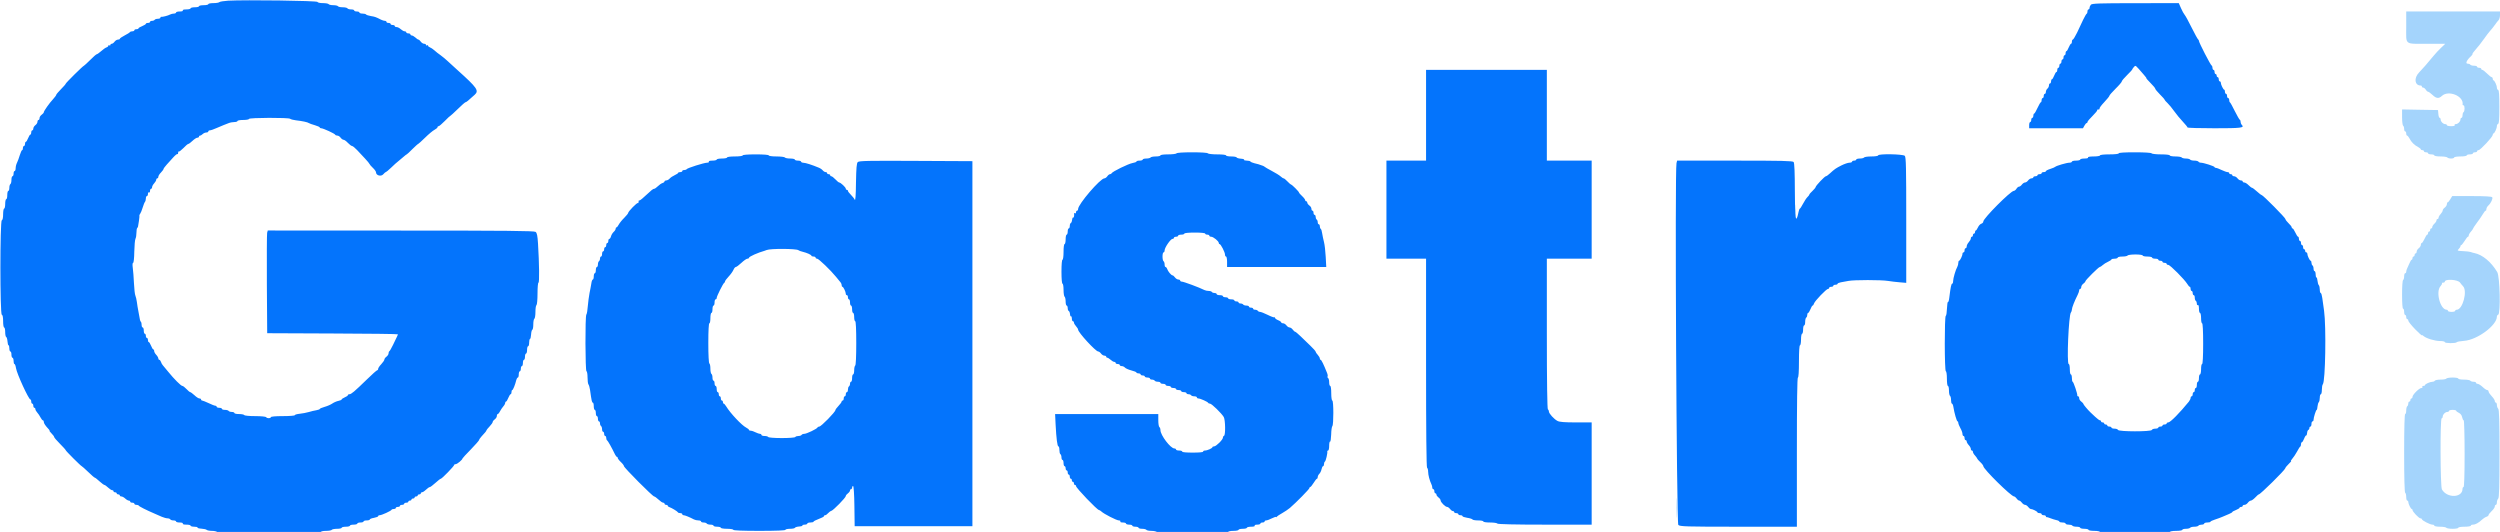
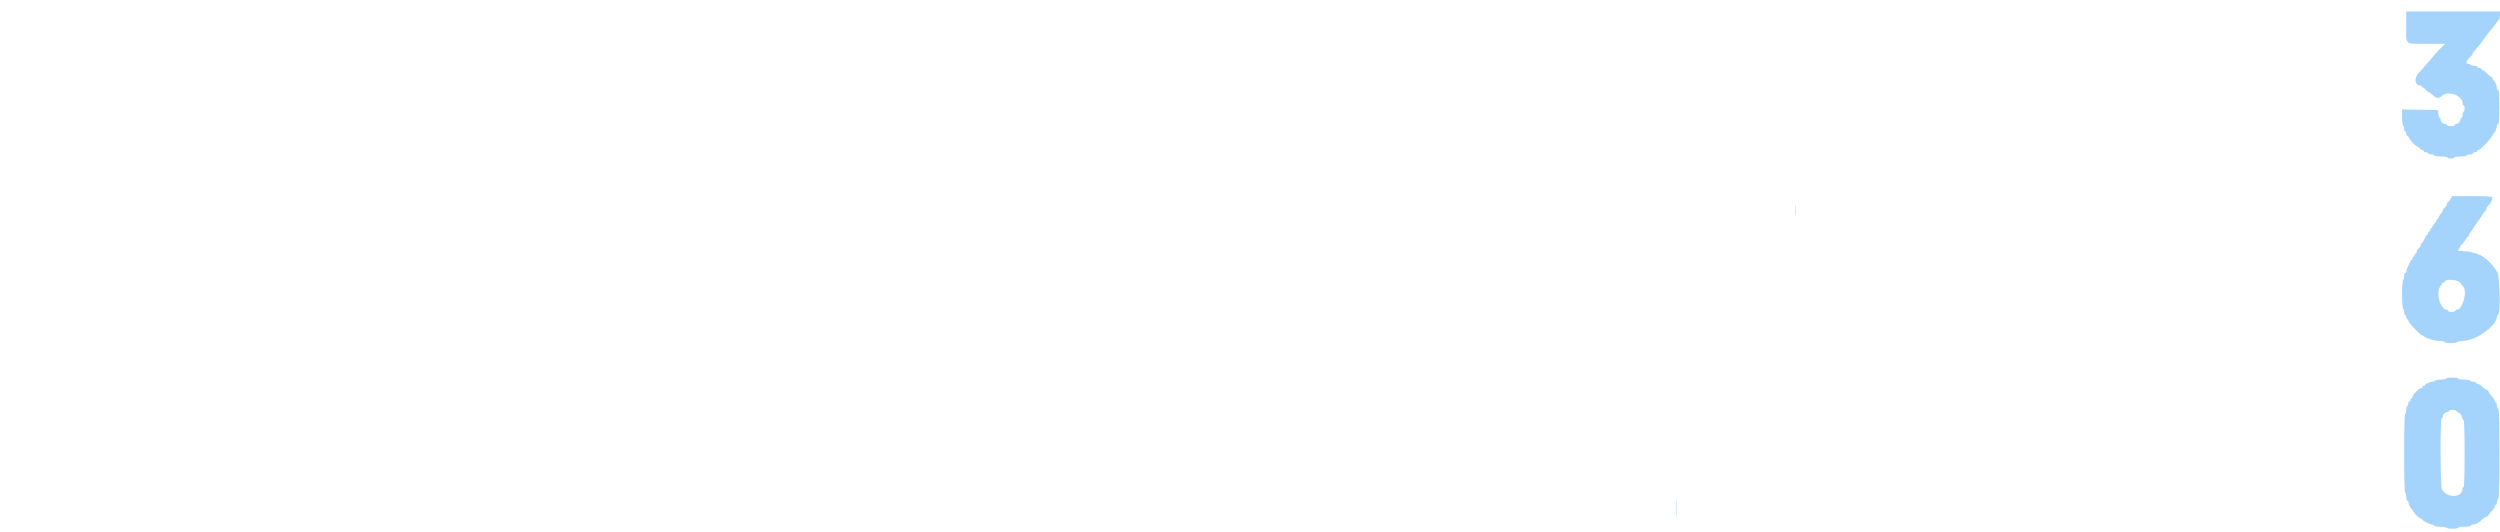
<svg xmlns="http://www.w3.org/2000/svg" width="141px" height="30px" viewBox="0 0 141 30" version="1.1">
  <g id="surface1">
    <path style=" stroke:none;fill-rule:evenodd;fill:rgb(64.314%,83.137%,98.824%);fill-opacity:1;" d="M 135.711 1.523 C 135.711 2.57 135.582 2.469 136.945 2.469 L 137.914 2.469 L 137.68 2.691 C 137.551 2.812 137.359 3.02 137.254 3.148 C 136.906 3.57 136.688 3.824 136.434 4.09 C 136.129 4.406 136.188 4.824 136.531 4.824 C 136.566 4.824 136.594 4.852 136.594 4.883 C 136.594 4.914 136.625 4.941 136.668 4.941 C 136.707 4.941 136.773 4.992 136.816 5.059 C 136.855 5.125 136.914 5.176 136.949 5.176 C 136.98 5.176 137.09 5.258 137.191 5.352 C 137.406 5.559 137.547 5.574 137.723 5.41 C 138.098 5.062 138.969 5.422 138.891 5.898 C 138.887 5.922 138.91 5.941 138.945 5.941 C 139.02 5.941 139.02 6.277 138.945 6.324 C 138.91 6.344 138.887 6.426 138.887 6.504 C 138.887 6.582 138.859 6.648 138.824 6.648 C 138.793 6.648 138.77 6.688 138.77 6.738 C 138.77 6.859 138.625 7 138.504 7 C 138.449 7 138.426 7.027 138.445 7.059 C 138.465 7.094 138.387 7.117 138.242 7.117 C 138.109 7.117 138.004 7.09 138.004 7.059 C 138.004 7.027 137.961 7 137.91 7 C 137.793 7 137.652 6.859 137.652 6.738 C 137.652 6.688 137.625 6.648 137.598 6.648 C 137.566 6.648 137.531 6.547 137.523 6.426 L 137.504 6.207 L 136.492 6.191 L 135.477 6.172 L 135.477 6.613 C 135.477 6.855 135.504 7.066 135.535 7.09 C 135.57 7.109 135.594 7.188 135.594 7.27 C 135.594 7.348 135.621 7.41 135.652 7.41 C 135.688 7.41 135.711 7.465 135.711 7.527 C 135.711 7.594 135.734 7.648 135.762 7.648 C 135.789 7.648 135.848 7.719 135.895 7.809 C 136 8.016 136.168 8.184 136.375 8.289 C 136.461 8.336 136.535 8.395 136.535 8.422 C 136.535 8.449 136.574 8.469 136.621 8.469 C 136.672 8.469 136.711 8.496 136.711 8.531 C 136.711 8.562 136.766 8.59 136.828 8.59 C 136.895 8.59 136.945 8.613 136.945 8.648 C 136.945 8.68 137.027 8.707 137.121 8.707 C 137.219 8.707 137.297 8.734 137.297 8.766 C 137.297 8.797 137.453 8.824 137.648 8.824 C 137.84 8.824 138.012 8.852 138.031 8.883 C 138.055 8.914 138.148 8.941 138.242 8.941 C 138.336 8.941 138.414 8.914 138.414 8.883 C 138.414 8.852 138.57 8.824 138.77 8.824 C 138.965 8.824 139.121 8.797 139.121 8.766 C 139.121 8.734 139.199 8.707 139.297 8.707 C 139.395 8.707 139.473 8.68 139.473 8.648 C 139.473 8.613 139.527 8.59 139.59 8.59 C 139.656 8.59 139.707 8.562 139.707 8.531 C 139.707 8.496 139.746 8.469 139.789 8.469 C 139.891 8.469 140.59 7.719 140.59 7.609 C 140.59 7.566 140.609 7.527 140.633 7.527 C 140.691 7.527 140.824 7.238 140.824 7.109 C 140.824 7.055 140.855 7 140.895 6.984 C 140.945 6.969 140.965 6.707 140.965 6.027 C 140.965 5.352 140.945 5.09 140.895 5.074 C 140.855 5.059 140.824 5.004 140.824 4.949 C 140.824 4.82 140.691 4.531 140.633 4.531 C 140.609 4.531 140.59 4.488 140.59 4.441 C 140.59 4.395 140.562 4.352 140.531 4.352 C 140.5 4.352 140.383 4.262 140.27 4.148 C 140.156 4.035 140.035 3.941 140.004 3.941 C 139.969 3.941 139.941 3.914 139.941 3.883 C 139.941 3.852 139.891 3.824 139.824 3.824 C 139.762 3.824 139.707 3.797 139.707 3.766 C 139.707 3.73 139.629 3.707 139.535 3.707 C 139.441 3.707 139.348 3.68 139.324 3.648 C 139.305 3.613 139.234 3.59 139.168 3.59 C 139.031 3.59 139.133 3.375 139.363 3.172 C 139.422 3.117 139.457 3.066 139.445 3.051 C 139.43 3.035 139.516 2.914 139.637 2.781 C 139.758 2.648 139.961 2.387 140.09 2.203 C 140.219 2.016 140.379 1.809 140.441 1.742 C 140.508 1.672 140.625 1.523 140.707 1.41 C 140.785 1.297 140.883 1.172 140.926 1.129 C 140.965 1.086 141 0.961 141 0.848 L 141 0.648 L 135.711 0.648 L 135.711 1.523 M 138.199 11.234 C 138.145 11.332 138.074 11.41 138.051 11.41 C 138.023 11.41 138.004 11.457 138.004 11.516 C 138.004 11.574 137.949 11.66 137.887 11.707 C 137.82 11.754 137.77 11.824 137.77 11.867 C 137.77 11.91 137.715 12.004 137.652 12.074 C 137.586 12.141 137.535 12.234 137.535 12.277 C 137.535 12.316 137.508 12.352 137.477 12.352 C 137.441 12.352 137.418 12.387 137.418 12.434 C 137.418 12.477 137.363 12.559 137.297 12.617 C 137.234 12.676 137.18 12.762 137.18 12.805 C 137.18 12.848 137.156 12.883 137.121 12.883 C 137.09 12.883 137.062 12.922 137.062 12.969 C 137.062 13.02 137.039 13.059 137.004 13.059 C 136.973 13.059 136.945 13.098 136.945 13.148 C 136.945 13.195 136.922 13.234 136.898 13.234 C 136.867 13.234 136.801 13.34 136.742 13.473 C 136.684 13.602 136.613 13.707 136.586 13.707 C 136.559 13.707 136.535 13.754 136.535 13.812 C 136.535 13.867 136.48 13.953 136.418 14 C 136.352 14.047 136.301 14.133 136.301 14.188 C 136.301 14.246 136.273 14.293 136.242 14.293 C 136.207 14.293 136.184 14.332 136.184 14.383 C 136.184 14.43 136.156 14.469 136.125 14.469 C 136.09 14.469 136.066 14.512 136.066 14.559 C 136.066 14.605 136.043 14.648 136.02 14.648 C 135.996 14.648 135.941 14.734 135.898 14.84 C 135.855 14.945 135.797 15.074 135.766 15.133 C 135.738 15.188 135.711 15.273 135.711 15.324 C 135.711 15.371 135.688 15.41 135.652 15.41 C 135.621 15.41 135.594 15.488 135.594 15.586 C 135.594 15.68 135.57 15.773 135.535 15.793 C 135.5 15.816 135.477 16.156 135.477 16.621 C 135.477 17.109 135.5 17.41 135.535 17.41 C 135.57 17.41 135.594 17.492 135.594 17.59 C 135.594 17.684 135.621 17.766 135.652 17.766 C 135.688 17.766 135.711 17.816 135.711 17.883 C 135.711 17.945 135.738 18 135.77 18 C 135.805 18 135.828 18.039 135.828 18.086 C 135.828 18.133 136 18.348 136.211 18.566 C 136.422 18.781 136.594 18.938 136.594 18.91 C 136.594 18.887 136.641 18.906 136.695 18.957 C 136.852 19.09 137.328 19.234 137.625 19.234 C 137.77 19.234 137.887 19.262 137.887 19.293 C 137.887 19.367 138.512 19.375 138.559 19.301 C 138.574 19.273 138.766 19.238 138.984 19.223 C 139.719 19.168 140.824 18.348 140.824 17.859 C 140.824 17.812 140.855 17.762 140.898 17.75 C 141.043 17.699 140.996 15.602 140.844 15.344 C 140.5 14.77 140.012 14.363 139.555 14.273 C 139.492 14.262 139.402 14.238 139.355 14.215 C 139.305 14.195 139.109 14.172 138.918 14.164 C 138.59 14.148 138.574 14.141 138.668 14.047 C 138.723 13.992 138.77 13.922 138.77 13.887 C 138.77 13.852 138.789 13.824 138.812 13.824 C 138.836 13.824 138.922 13.719 139.004 13.59 C 139.082 13.457 139.168 13.352 139.191 13.352 C 139.219 13.352 139.238 13.316 139.238 13.277 C 139.238 13.234 139.289 13.141 139.355 13.07 C 139.418 13.004 139.473 12.926 139.473 12.906 C 139.473 12.883 139.574 12.73 139.699 12.562 C 139.824 12.398 139.977 12.18 140.035 12.074 C 140.094 11.969 140.164 11.883 140.191 11.883 C 140.215 11.883 140.234 11.84 140.234 11.785 C 140.234 11.734 140.281 11.648 140.34 11.594 C 140.488 11.461 140.609 11.199 140.562 11.125 C 140.535 11.082 140.156 11.059 139.414 11.059 L 138.305 11.059 L 138.199 11.234 M 101.246 11.852 C 101.246 12.145 101.258 12.27 101.27 12.133 C 101.281 11.996 101.281 11.758 101.27 11.605 C 101.258 11.449 101.246 11.562 101.246 11.852 M 138.746 15.938 C 138.793 16 138.867 16.094 138.914 16.141 C 139.18 16.406 138.895 17.469 138.559 17.469 C 138.512 17.469 138.473 17.496 138.473 17.531 C 138.473 17.562 138.383 17.59 138.27 17.59 C 138.156 17.59 138.062 17.562 138.062 17.531 C 138.062 17.496 138.031 17.469 137.996 17.469 C 137.629 17.469 137.359 16.445 137.648 16.137 C 137.711 16.066 137.746 15.996 137.727 15.977 C 137.707 15.957 137.734 15.941 137.789 15.941 C 137.844 15.941 137.887 15.918 137.887 15.887 C 137.887 15.719 138.625 15.762 138.746 15.938 M 137.973 21.352 C 137.953 21.387 137.809 21.41 137.652 21.41 C 137.492 21.41 137.348 21.438 137.328 21.469 C 137.309 21.504 137.246 21.531 137.191 21.531 C 137.062 21.531 136.77 21.66 136.77 21.723 C 136.77 21.746 136.73 21.766 136.68 21.766 C 136.629 21.766 136.602 21.793 136.621 21.824 C 136.645 21.855 136.617 21.883 136.566 21.883 C 136.445 21.883 136.066 22.262 136.066 22.379 C 136.066 22.43 136.039 22.473 136.008 22.473 C 135.973 22.473 135.949 22.512 135.949 22.559 C 135.949 22.605 135.922 22.648 135.891 22.648 C 135.855 22.648 135.828 22.699 135.828 22.762 C 135.828 22.824 135.805 22.891 135.77 22.91 C 135.738 22.934 135.711 23.039 135.711 23.152 C 135.711 23.262 135.688 23.352 135.652 23.352 C 135.617 23.352 135.594 24.125 135.594 25.555 C 135.594 26.961 135.617 27.77 135.652 27.793 C 135.688 27.812 135.711 27.922 135.711 28.031 C 135.711 28.145 135.738 28.234 135.77 28.234 C 135.805 28.234 135.828 28.27 135.828 28.312 C 135.828 28.418 135.969 28.703 136.02 28.707 C 136.047 28.707 136.066 28.734 136.066 28.766 C 136.066 28.859 136.426 29.234 136.516 29.234 C 136.559 29.234 136.594 29.258 136.594 29.281 C 136.594 29.352 137.055 29.59 137.188 29.59 C 137.25 29.59 137.297 29.613 137.297 29.648 C 137.297 29.68 137.441 29.707 137.617 29.707 C 137.793 29.707 137.953 29.734 137.973 29.766 C 137.996 29.797 138.156 29.824 138.332 29.824 C 138.508 29.824 138.648 29.797 138.648 29.766 C 138.648 29.73 138.809 29.707 139.004 29.707 C 139.199 29.707 139.355 29.68 139.355 29.648 C 139.355 29.613 139.406 29.59 139.473 29.59 C 139.613 29.59 139.797 29.488 139.98 29.312 C 140.055 29.242 140.168 29.168 140.234 29.148 C 140.301 29.125 140.355 29.082 140.355 29.051 C 140.355 29.016 140.434 28.914 140.531 28.824 C 140.629 28.734 140.707 28.617 140.707 28.566 C 140.707 28.512 140.734 28.473 140.766 28.473 C 140.797 28.473 140.824 28.41 140.824 28.336 C 140.824 28.262 140.855 28.168 140.898 28.125 C 140.953 28.07 140.973 27.48 140.973 25.59 C 140.973 23.695 140.953 23.105 140.898 23.051 C 140.855 23.008 140.824 22.914 140.824 22.84 C 140.824 22.766 140.797 22.707 140.766 22.707 C 140.734 22.707 140.707 22.664 140.707 22.617 C 140.707 22.566 140.629 22.445 140.531 22.344 C 140.434 22.242 140.355 22.125 140.355 22.078 C 140.355 22.035 140.32 22 140.281 22 C 140.238 22 140.121 21.922 140.02 21.824 C 139.914 21.727 139.789 21.648 139.738 21.648 C 139.691 21.648 139.648 21.621 139.648 21.59 C 139.648 21.555 139.586 21.531 139.504 21.531 C 139.426 21.531 139.348 21.504 139.324 21.469 C 139.305 21.438 139.145 21.41 138.969 21.41 C 138.793 21.41 138.648 21.387 138.648 21.352 C 138.648 21.32 138.508 21.293 138.332 21.293 C 138.156 21.293 137.996 21.32 137.973 21.352 M 138.531 23.168 C 138.531 23.195 138.598 23.246 138.68 23.285 C 138.773 23.328 138.844 23.418 138.863 23.527 C 138.883 23.625 138.922 23.707 138.953 23.707 C 138.98 23.707 139.004 24.551 139.004 25.59 C 139.004 26.805 138.98 27.469 138.945 27.469 C 138.91 27.469 138.887 27.516 138.887 27.566 C 138.887 28.086 138.012 28.109 137.723 27.602 C 137.633 27.438 137.617 23.59 137.711 23.59 C 137.742 23.59 137.77 23.547 137.77 23.496 C 137.77 23.379 137.91 23.234 138.027 23.234 C 138.078 23.234 138.121 23.207 138.121 23.176 C 138.121 23.145 138.215 23.117 138.328 23.117 C 138.441 23.117 138.531 23.141 138.531 23.168 M 94.551 28.648 C 94.551 29.148 94.562 29.355 94.574 29.102 C 94.582 28.852 94.582 28.441 94.574 28.191 C 94.562 27.941 94.551 28.145 94.551 28.648 " />
-     <path style=" stroke:none;fill-rule:evenodd;fill:rgb(1.569%,45.49%,98.824%);fill-opacity:1;" d="M 12.867 0.039 C 12.625 0.055 12.402 0.09 12.371 0.121 C 12.34 0.152 12.188 0.176 12.031 0.176 C 11.875 0.176 11.75 0.203 11.75 0.234 C 11.75 0.266 11.633 0.293 11.484 0.293 C 11.34 0.293 11.223 0.32 11.223 0.352 C 11.223 0.387 11.117 0.41 10.988 0.41 C 10.855 0.41 10.75 0.438 10.75 0.469 C 10.75 0.504 10.645 0.531 10.512 0.531 C 10.367 0.531 10.289 0.551 10.312 0.59 C 10.332 0.625 10.262 0.648 10.137 0.648 C 10.023 0.648 9.93 0.672 9.93 0.707 C 9.93 0.738 9.875 0.766 9.809 0.766 C 9.746 0.766 9.645 0.789 9.59 0.82 C 9.477 0.883 9.16 0.965 9.09 0.949 C 9.066 0.945 9.047 0.969 9.047 1 C 9.047 1.031 8.984 1.059 8.902 1.059 C 8.824 1.059 8.746 1.086 8.723 1.117 C 8.703 1.148 8.637 1.176 8.574 1.176 C 8.512 1.176 8.461 1.203 8.461 1.234 C 8.461 1.27 8.406 1.293 8.344 1.293 C 8.277 1.293 8.227 1.316 8.227 1.344 C 8.227 1.367 8.133 1.426 8.02 1.473 C 7.906 1.516 7.812 1.574 7.812 1.598 C 7.812 1.625 7.762 1.648 7.695 1.648 C 7.633 1.648 7.578 1.672 7.578 1.707 C 7.578 1.738 7.527 1.766 7.465 1.766 C 7.402 1.766 7.344 1.785 7.336 1.809 C 7.324 1.832 7.188 1.918 7.035 1.996 C 6.883 2.074 6.758 2.16 6.758 2.188 C 6.758 2.215 6.711 2.234 6.652 2.234 C 6.594 2.234 6.508 2.289 6.461 2.352 C 6.414 2.418 6.344 2.469 6.301 2.469 C 6.262 2.469 6.227 2.5 6.227 2.531 C 6.227 2.566 6.203 2.578 6.168 2.559 C 6.137 2.539 6.109 2.547 6.109 2.582 C 6.109 2.613 6.062 2.656 6.008 2.672 C 5.949 2.691 5.816 2.785 5.707 2.883 C 5.598 2.98 5.484 3.059 5.457 3.059 C 5.43 3.059 5.262 3.203 5.086 3.383 C 4.906 3.559 4.75 3.707 4.734 3.707 C 4.688 3.707 3.703 4.68 3.703 4.727 C 3.703 4.75 3.582 4.887 3.438 5.031 C 3.293 5.18 3.172 5.32 3.172 5.348 C 3.172 5.375 3.09 5.488 2.992 5.594 C 2.781 5.82 2.469 6.262 2.469 6.336 C 2.469 6.363 2.414 6.426 2.352 6.469 C 2.285 6.516 2.23 6.602 2.23 6.66 C 2.23 6.719 2.207 6.766 2.176 6.766 C 2.141 6.766 2.113 6.812 2.113 6.871 C 2.113 6.926 2.062 7.012 1.996 7.059 C 1.934 7.105 1.879 7.191 1.879 7.25 C 1.879 7.305 1.852 7.352 1.82 7.352 C 1.789 7.352 1.762 7.406 1.762 7.473 C 1.762 7.535 1.742 7.59 1.715 7.59 C 1.688 7.59 1.629 7.68 1.586 7.793 C 1.543 7.906 1.484 8 1.457 8 C 1.43 8 1.41 8.055 1.41 8.117 C 1.41 8.184 1.383 8.234 1.352 8.234 C 1.32 8.234 1.293 8.289 1.293 8.352 C 1.293 8.418 1.273 8.469 1.246 8.469 C 1.223 8.469 1.164 8.598 1.117 8.75 C 1.074 8.902 1 9.094 0.961 9.176 C 0.918 9.258 0.883 9.395 0.883 9.484 C 0.883 9.574 0.855 9.648 0.824 9.648 C 0.789 9.648 0.766 9.715 0.766 9.793 C 0.766 9.875 0.738 9.941 0.703 9.941 C 0.672 9.941 0.645 10.031 0.645 10.145 C 0.645 10.254 0.621 10.363 0.586 10.383 C 0.555 10.402 0.527 10.496 0.527 10.59 C 0.527 10.688 0.504 10.766 0.469 10.766 C 0.438 10.766 0.41 10.871 0.41 11 C 0.41 11.129 0.387 11.234 0.352 11.234 C 0.32 11.234 0.293 11.355 0.293 11.5 C 0.293 11.645 0.266 11.766 0.234 11.766 C 0.203 11.766 0.176 11.91 0.176 12.082 C 0.176 12.285 0.148 12.41 0.102 12.426 C -0.004 12.461 -0.004 17.715 0.102 17.75 C 0.152 17.766 0.176 17.895 0.176 18.121 C 0.176 18.316 0.203 18.469 0.234 18.469 C 0.266 18.469 0.293 18.586 0.293 18.73 C 0.293 18.875 0.32 19 0.352 19.008 C 0.379 19.02 0.414 19.129 0.422 19.25 C 0.43 19.371 0.457 19.473 0.48 19.473 C 0.508 19.473 0.527 19.551 0.527 19.648 C 0.527 19.746 0.555 19.824 0.586 19.824 C 0.621 19.824 0.645 19.902 0.645 20 C 0.645 20.098 0.672 20.176 0.703 20.176 C 0.738 20.176 0.766 20.258 0.766 20.352 C 0.766 20.449 0.785 20.531 0.816 20.531 C 0.844 20.531 0.883 20.633 0.902 20.762 C 0.953 21.086 1.617 22.527 1.711 22.527 C 1.738 22.527 1.762 22.582 1.762 22.648 C 1.762 22.711 1.789 22.766 1.82 22.766 C 1.852 22.766 1.879 22.816 1.879 22.883 C 1.879 22.945 1.906 23 1.938 23 C 1.973 23 1.996 23.035 1.996 23.078 C 1.996 23.121 2.043 23.207 2.102 23.27 C 2.156 23.332 2.242 23.453 2.285 23.543 C 2.332 23.633 2.391 23.707 2.418 23.707 C 2.445 23.707 2.469 23.746 2.469 23.793 C 2.469 23.875 2.562 24.012 2.75 24.211 C 2.793 24.258 2.812 24.293 2.793 24.293 C 2.773 24.293 2.824 24.363 2.906 24.445 C 2.988 24.527 3.055 24.617 3.055 24.648 C 3.055 24.68 3.199 24.848 3.379 25.027 C 3.555 25.203 3.703 25.367 3.703 25.387 C 3.703 25.43 4.57 26.293 4.609 26.293 C 4.625 26.293 4.789 26.441 4.973 26.617 C 5.156 26.797 5.324 26.941 5.348 26.941 C 5.371 26.941 5.492 27.035 5.613 27.148 C 5.738 27.262 5.863 27.352 5.891 27.352 C 5.918 27.352 6.012 27.418 6.098 27.5 C 6.184 27.582 6.289 27.648 6.328 27.648 C 6.371 27.648 6.402 27.672 6.402 27.707 C 6.402 27.738 6.441 27.766 6.492 27.766 C 6.539 27.766 6.582 27.793 6.582 27.824 C 6.582 27.855 6.621 27.883 6.668 27.883 C 6.715 27.883 6.758 27.91 6.758 27.941 C 6.758 27.973 6.797 28 6.848 28 C 6.898 28 6.996 28.055 7.062 28.117 C 7.133 28.184 7.223 28.234 7.266 28.234 C 7.309 28.234 7.344 28.262 7.344 28.293 C 7.344 28.328 7.398 28.352 7.461 28.352 C 7.527 28.352 7.578 28.379 7.578 28.41 C 7.578 28.445 7.629 28.473 7.691 28.473 C 7.754 28.473 7.812 28.492 7.824 28.516 C 7.844 28.562 8.246 28.766 8.711 28.965 C 8.832 29.016 9.02 29.098 9.129 29.148 C 9.238 29.195 9.383 29.234 9.449 29.234 C 9.516 29.234 9.586 29.262 9.605 29.293 C 9.625 29.328 9.707 29.352 9.785 29.352 C 9.863 29.352 9.93 29.379 9.93 29.41 C 9.93 29.445 10.023 29.469 10.137 29.469 C 10.262 29.469 10.332 29.496 10.312 29.531 C 10.289 29.566 10.367 29.59 10.512 29.59 C 10.645 29.59 10.75 29.613 10.75 29.648 C 10.75 29.68 10.844 29.707 10.961 29.707 C 11.074 29.707 11.156 29.727 11.141 29.754 C 11.125 29.781 11.223 29.809 11.355 29.816 C 11.492 29.824 11.629 29.855 11.66 29.887 C 11.691 29.914 11.824 29.941 11.957 29.941 C 12.09 29.941 12.23 29.973 12.27 30.016 C 12.328 30.07 12.992 30.09 15.199 30.09 C 17.434 30.09 18.062 30.074 18.082 30.016 C 18.094 29.969 18.215 29.941 18.391 29.941 C 18.547 29.941 18.691 29.914 18.711 29.883 C 18.73 29.852 18.867 29.824 19.008 29.824 C 19.152 29.824 19.27 29.797 19.27 29.766 C 19.27 29.734 19.375 29.707 19.504 29.707 C 19.633 29.707 19.738 29.68 19.738 29.648 C 19.738 29.613 19.832 29.59 19.945 29.59 C 20.059 29.59 20.152 29.562 20.152 29.531 C 20.152 29.496 20.23 29.469 20.328 29.469 C 20.426 29.469 20.504 29.445 20.504 29.41 C 20.504 29.379 20.582 29.352 20.68 29.352 C 20.777 29.352 20.855 29.328 20.855 29.301 C 20.855 29.27 20.961 29.227 21.09 29.207 C 21.219 29.184 21.328 29.141 21.328 29.113 C 21.328 29.082 21.367 29.059 21.414 29.059 C 21.527 29.059 22.055 28.816 22.082 28.754 C 22.09 28.727 22.152 28.707 22.211 28.707 C 22.273 28.707 22.324 28.68 22.324 28.648 C 22.324 28.613 22.379 28.59 22.441 28.59 C 22.508 28.59 22.559 28.562 22.559 28.527 C 22.559 28.496 22.613 28.473 22.676 28.473 C 22.742 28.473 22.797 28.445 22.797 28.41 C 22.797 28.379 22.848 28.352 22.914 28.352 C 22.977 28.352 23.031 28.328 23.031 28.293 C 23.031 28.262 23.07 28.234 23.117 28.234 C 23.168 28.234 23.207 28.207 23.207 28.176 C 23.207 28.145 23.246 28.117 23.293 28.117 C 23.344 28.117 23.383 28.09 23.383 28.059 C 23.383 28.027 23.422 28 23.469 28 C 23.52 28 23.559 27.973 23.559 27.941 C 23.559 27.91 23.598 27.883 23.648 27.883 C 23.695 27.883 23.734 27.855 23.734 27.824 C 23.734 27.793 23.762 27.766 23.797 27.766 C 23.832 27.766 23.898 27.73 23.941 27.691 C 24.129 27.523 24.203 27.469 24.25 27.469 C 24.277 27.469 24.414 27.363 24.559 27.234 C 24.699 27.105 24.836 27 24.863 27 C 24.926 27 25.613 26.289 25.613 26.227 C 25.613 26.199 25.656 26.176 25.707 26.176 C 25.789 26.176 26.086 25.926 26.086 25.855 C 26.086 25.84 26.297 25.609 26.555 25.348 C 26.812 25.082 27.023 24.844 27.023 24.812 C 27.023 24.785 27.086 24.695 27.156 24.617 C 27.352 24.41 27.438 24.305 27.438 24.266 C 27.438 24.25 27.516 24.152 27.613 24.051 C 27.711 23.949 27.789 23.836 27.789 23.797 C 27.789 23.762 27.84 23.695 27.906 23.648 C 27.973 23.602 28.023 23.516 28.023 23.457 C 28.023 23.398 28.047 23.352 28.074 23.352 C 28.098 23.352 28.16 23.281 28.203 23.191 C 28.25 23.102 28.336 22.977 28.391 22.914 C 28.449 22.852 28.492 22.766 28.492 22.723 C 28.492 22.684 28.516 22.648 28.543 22.648 C 28.566 22.648 28.625 22.555 28.668 22.441 C 28.715 22.328 28.773 22.234 28.797 22.234 C 28.824 22.234 28.848 22.184 28.848 22.117 C 28.848 22.055 28.867 22 28.891 22 C 28.934 22 29.055 21.703 29.121 21.426 C 29.141 21.355 29.176 21.293 29.207 21.293 C 29.234 21.293 29.258 21.215 29.258 21.117 C 29.258 21.02 29.285 20.941 29.316 20.941 C 29.348 20.941 29.375 20.875 29.375 20.793 C 29.375 20.715 29.402 20.648 29.434 20.648 C 29.465 20.648 29.492 20.566 29.492 20.469 C 29.492 20.375 29.52 20.293 29.551 20.293 C 29.582 20.293 29.609 20.215 29.609 20.117 C 29.609 20.02 29.637 19.941 29.668 19.941 C 29.699 19.941 29.727 19.848 29.727 19.734 C 29.727 19.621 29.754 19.527 29.785 19.527 C 29.82 19.527 29.844 19.438 29.844 19.324 C 29.844 19.211 29.867 19.117 29.891 19.117 C 29.918 19.117 29.945 19.004 29.953 18.867 C 29.961 18.73 29.992 18.609 30.023 18.598 C 30.055 18.586 30.078 18.449 30.078 18.293 C 30.078 18.137 30.105 17.992 30.141 17.973 C 30.172 17.949 30.199 17.777 30.199 17.59 C 30.199 17.398 30.223 17.227 30.258 17.207 C 30.289 17.184 30.316 16.902 30.316 16.555 C 30.316 16.207 30.34 15.941 30.371 15.941 C 30.426 15.941 30.414 14.879 30.344 13.738 C 30.316 13.289 30.285 13.137 30.207 13.078 C 30.129 13.02 28.609 13.004 22.605 13.004 L 15.102 13 L 15.066 13.133 C 15.051 13.207 15.043 14.508 15.051 16.031 L 15.07 18.793 L 18.754 18.809 C 20.785 18.816 22.441 18.836 22.441 18.855 C 22.441 18.871 22.418 18.93 22.391 18.984 C 22.363 19.043 22.262 19.246 22.172 19.441 C 22.078 19.637 21.98 19.805 21.957 19.812 C 21.934 19.824 21.914 19.879 21.914 19.934 C 21.914 19.988 21.859 20.07 21.797 20.117 C 21.73 20.164 21.68 20.238 21.68 20.277 C 21.68 20.32 21.598 20.438 21.504 20.539 C 21.406 20.641 21.328 20.758 21.328 20.801 C 21.328 20.848 21.301 20.883 21.273 20.883 C 21.246 20.883 20.984 21.113 20.695 21.398 C 19.988 22.086 19.812 22.234 19.711 22.234 C 19.66 22.234 19.621 22.258 19.621 22.285 C 19.621 22.316 19.543 22.371 19.445 22.41 C 19.348 22.453 19.27 22.504 19.27 22.527 C 19.27 22.555 19.188 22.59 19.09 22.609 C 18.988 22.629 18.836 22.695 18.75 22.754 C 18.664 22.816 18.469 22.902 18.316 22.945 C 18.16 22.988 18.035 23.043 18.035 23.066 C 18.035 23.086 17.949 23.117 17.844 23.137 C 17.742 23.152 17.547 23.199 17.418 23.238 C 17.289 23.277 17.059 23.32 16.906 23.336 C 16.75 23.352 16.625 23.387 16.625 23.418 C 16.625 23.445 16.32 23.469 15.949 23.469 C 15.539 23.469 15.273 23.492 15.273 23.531 C 15.273 23.605 15.059 23.605 15.012 23.531 C 14.992 23.496 14.719 23.469 14.395 23.469 C 14.07 23.469 13.797 23.445 13.777 23.41 C 13.758 23.379 13.625 23.352 13.48 23.352 C 13.336 23.352 13.219 23.328 13.219 23.293 C 13.219 23.262 13.152 23.234 13.074 23.234 C 12.996 23.234 12.914 23.207 12.895 23.176 C 12.875 23.145 12.781 23.117 12.688 23.117 C 12.59 23.117 12.516 23.09 12.516 23.059 C 12.516 23.027 12.449 23 12.367 23 C 12.285 23 12.219 22.973 12.219 22.941 C 12.219 22.91 12.184 22.883 12.145 22.883 C 12.102 22.883 11.93 22.816 11.762 22.734 C 11.594 22.656 11.43 22.59 11.398 22.59 C 11.367 22.59 11.34 22.562 11.34 22.527 C 11.34 22.496 11.297 22.473 11.246 22.473 C 11.195 22.473 11.07 22.391 10.969 22.293 C 10.863 22.199 10.758 22.117 10.73 22.117 C 10.703 22.117 10.605 22.039 10.516 21.941 C 10.426 21.844 10.32 21.766 10.285 21.766 C 10.207 21.766 9.809 21.367 9.488 20.969 C 9.359 20.809 9.223 20.645 9.184 20.602 C 9.145 20.562 9.098 20.477 9.078 20.41 C 9.055 20.348 9.016 20.293 8.984 20.293 C 8.953 20.293 8.93 20.258 8.93 20.219 C 8.93 20.176 8.879 20.082 8.812 20.012 C 8.746 19.945 8.695 19.848 8.695 19.797 C 8.695 19.746 8.672 19.707 8.648 19.707 C 8.621 19.707 8.562 19.613 8.52 19.5 C 8.473 19.387 8.418 19.293 8.391 19.293 C 8.363 19.293 8.344 19.242 8.344 19.176 C 8.344 19.113 8.316 19.059 8.285 19.059 C 8.25 19.059 8.227 19.008 8.227 18.941 C 8.227 18.875 8.199 18.824 8.168 18.824 C 8.133 18.824 8.109 18.742 8.109 18.648 C 8.109 18.551 8.082 18.469 8.047 18.469 C 8.016 18.469 7.988 18.41 7.988 18.332 C 7.988 18.258 7.973 18.176 7.949 18.156 C 7.926 18.133 7.902 18.082 7.895 18.043 C 7.887 18.004 7.852 17.812 7.816 17.617 C 7.777 17.422 7.734 17.16 7.719 17.031 C 7.703 16.898 7.664 16.742 7.637 16.676 C 7.605 16.613 7.57 16.293 7.555 15.969 C 7.539 15.648 7.512 15.258 7.488 15.102 C 7.465 14.934 7.473 14.824 7.508 14.824 C 7.539 14.824 7.57 14.562 7.574 14.195 C 7.582 13.852 7.609 13.523 7.641 13.465 C 7.672 13.406 7.695 13.258 7.695 13.133 C 7.695 13.004 7.715 12.883 7.738 12.859 C 7.766 12.832 7.785 12.797 7.785 12.773 C 7.789 12.754 7.809 12.609 7.836 12.457 C 7.859 12.305 7.871 12.168 7.863 12.156 C 7.852 12.145 7.871 12.098 7.906 12.055 C 7.941 12.008 8.004 11.852 8.047 11.707 C 8.094 11.559 8.148 11.414 8.176 11.387 C 8.203 11.355 8.227 11.27 8.227 11.195 C 8.227 11.121 8.25 11.059 8.285 11.059 C 8.316 11.059 8.344 11.004 8.344 10.938 C 8.344 10.871 8.367 10.832 8.402 10.852 C 8.434 10.875 8.461 10.836 8.461 10.77 C 8.461 10.703 8.488 10.648 8.52 10.648 C 8.551 10.648 8.578 10.605 8.578 10.555 C 8.578 10.508 8.629 10.41 8.695 10.34 C 8.758 10.27 8.812 10.18 8.812 10.137 C 8.812 10.094 8.84 10.059 8.871 10.059 C 8.902 10.059 8.93 10.02 8.93 9.969 C 8.93 9.918 8.996 9.812 9.078 9.73 C 9.156 9.648 9.223 9.559 9.223 9.531 C 9.223 9.504 9.305 9.395 9.402 9.285 C 9.5 9.176 9.668 8.992 9.777 8.871 C 9.887 8.75 9.992 8.668 10.012 8.688 C 10.031 8.711 10.047 8.676 10.047 8.617 C 10.047 8.559 10.062 8.527 10.082 8.547 C 10.102 8.566 10.219 8.477 10.344 8.352 C 10.465 8.223 10.59 8.117 10.621 8.117 C 10.652 8.117 10.758 8.039 10.859 7.941 C 10.961 7.844 11.082 7.766 11.133 7.766 C 11.18 7.766 11.223 7.738 11.223 7.707 C 11.223 7.672 11.25 7.648 11.285 7.648 C 11.32 7.648 11.387 7.605 11.434 7.559 C 11.484 7.512 11.574 7.473 11.637 7.473 C 11.699 7.473 11.75 7.445 11.75 7.41 C 11.75 7.379 11.789 7.352 11.836 7.352 C 11.883 7.352 12.051 7.297 12.203 7.227 C 12.359 7.156 12.539 7.082 12.602 7.059 C 12.668 7.035 12.793 6.984 12.883 6.949 C 12.973 6.91 13.125 6.883 13.223 6.883 C 13.316 6.883 13.395 6.855 13.395 6.824 C 13.395 6.793 13.539 6.766 13.719 6.766 C 13.895 6.766 14.043 6.738 14.043 6.707 C 14.043 6.633 16.285 6.625 16.363 6.699 C 16.395 6.73 16.539 6.766 16.684 6.785 C 17.062 6.828 17.352 6.891 17.418 6.941 C 17.453 6.965 17.605 7.02 17.758 7.062 C 17.91 7.105 18.035 7.164 18.035 7.188 C 18.035 7.215 18.074 7.234 18.117 7.234 C 18.227 7.234 18.883 7.535 18.906 7.598 C 18.918 7.625 18.973 7.648 19.027 7.648 C 19.082 7.648 19.164 7.699 19.211 7.766 C 19.258 7.828 19.332 7.883 19.375 7.883 C 19.422 7.883 19.531 7.961 19.621 8.059 C 19.715 8.156 19.816 8.234 19.855 8.234 C 19.895 8.234 20.023 8.34 20.141 8.465 C 20.262 8.594 20.465 8.812 20.594 8.949 C 20.727 9.09 20.836 9.227 20.844 9.254 C 20.848 9.277 20.93 9.375 21.031 9.469 C 21.129 9.559 21.207 9.672 21.207 9.719 C 21.207 9.895 21.488 9.973 21.613 9.832 C 21.672 9.762 21.738 9.707 21.762 9.707 C 21.781 9.707 21.914 9.594 22.059 9.457 C 22.199 9.316 22.398 9.141 22.504 9.059 C 22.605 8.977 22.738 8.867 22.801 8.809 C 22.863 8.754 22.926 8.707 22.938 8.707 C 22.953 8.707 23.098 8.574 23.258 8.41 C 23.422 8.25 23.566 8.117 23.586 8.117 C 23.602 8.117 23.777 7.957 23.977 7.762 C 24.176 7.566 24.414 7.367 24.508 7.32 C 24.598 7.273 24.676 7.207 24.676 7.176 C 24.676 7.145 24.703 7.117 24.738 7.117 C 24.773 7.117 24.93 6.984 25.086 6.824 C 25.242 6.66 25.387 6.531 25.402 6.531 C 25.418 6.531 25.605 6.355 25.82 6.148 C 26.031 5.938 26.23 5.766 26.254 5.766 C 26.301 5.766 26.414 5.672 26.773 5.344 C 27.027 5.113 26.91 4.949 25.82 3.969 C 25.605 3.777 25.344 3.539 25.242 3.441 C 25.141 3.344 24.965 3.199 24.852 3.117 C 24.738 3.039 24.578 2.914 24.5 2.84 C 24.418 2.766 24.305 2.691 24.25 2.672 C 24.191 2.652 24.145 2.613 24.145 2.582 C 24.145 2.547 24.121 2.539 24.086 2.559 C 24.055 2.578 24.027 2.566 24.027 2.531 C 24.027 2.5 23.98 2.469 23.926 2.469 C 23.867 2.469 23.781 2.418 23.734 2.352 C 23.688 2.289 23.629 2.234 23.602 2.234 C 23.574 2.234 23.496 2.184 23.43 2.117 C 23.359 2.055 23.266 2 23.223 2 C 23.184 2 23.148 1.973 23.148 1.941 C 23.148 1.91 23.094 1.883 23.031 1.883 C 22.965 1.883 22.914 1.855 22.914 1.824 C 22.914 1.793 22.871 1.766 22.82 1.766 C 22.773 1.766 22.676 1.711 22.605 1.648 C 22.535 1.582 22.43 1.527 22.371 1.527 C 22.312 1.527 22.266 1.504 22.266 1.473 C 22.266 1.438 22.215 1.41 22.148 1.41 C 22.086 1.41 22.031 1.387 22.031 1.352 C 22.031 1.32 21.977 1.293 21.914 1.293 C 21.848 1.293 21.797 1.27 21.797 1.234 C 21.797 1.203 21.758 1.176 21.707 1.176 C 21.66 1.176 21.559 1.145 21.488 1.109 C 21.207 0.965 21.148 0.941 20.918 0.906 C 20.785 0.883 20.664 0.844 20.645 0.816 C 20.629 0.789 20.535 0.766 20.441 0.766 C 20.348 0.766 20.27 0.738 20.27 0.707 C 20.27 0.672 20.203 0.648 20.121 0.648 C 20.043 0.648 19.977 0.621 19.977 0.59 C 19.977 0.555 19.898 0.531 19.801 0.531 C 19.707 0.531 19.613 0.504 19.594 0.469 C 19.574 0.438 19.453 0.41 19.328 0.41 C 19.203 0.41 19.086 0.387 19.062 0.352 C 19.043 0.32 18.926 0.293 18.801 0.293 C 18.676 0.293 18.555 0.266 18.535 0.234 C 18.516 0.203 18.371 0.176 18.215 0.176 C 18.047 0.176 17.918 0.148 17.906 0.109 C 17.883 0.039 13.867 -0.016 12.867 0.039 M 117.926 0.266 C 117.887 0.309 117.852 0.391 117.852 0.438 C 117.852 0.488 117.824 0.531 117.793 0.531 C 117.762 0.531 117.734 0.582 117.734 0.641 C 117.734 0.703 117.715 0.766 117.688 0.773 C 117.664 0.785 117.574 0.941 117.488 1.117 C 117.406 1.297 117.25 1.621 117.148 1.84 C 117.043 2.055 116.934 2.234 116.906 2.234 C 116.879 2.234 116.855 2.289 116.855 2.352 C 116.855 2.418 116.832 2.469 116.805 2.469 C 116.781 2.469 116.723 2.562 116.676 2.676 C 116.633 2.789 116.574 2.883 116.551 2.883 C 116.523 2.883 116.5 2.934 116.5 3 C 116.5 3.066 116.477 3.117 116.441 3.117 C 116.41 3.117 116.383 3.172 116.383 3.234 C 116.383 3.301 116.359 3.352 116.324 3.352 C 116.293 3.352 116.266 3.406 116.266 3.469 C 116.266 3.535 116.238 3.59 116.207 3.59 C 116.176 3.59 116.148 3.641 116.148 3.707 C 116.148 3.77 116.121 3.824 116.09 3.824 C 116.059 3.824 116.031 3.875 116.031 3.941 C 116.031 4.008 116.012 4.059 115.984 4.059 C 115.957 4.059 115.898 4.152 115.855 4.266 C 115.812 4.379 115.754 4.473 115.727 4.473 C 115.699 4.473 115.68 4.523 115.68 4.59 C 115.68 4.652 115.652 4.707 115.621 4.707 C 115.586 4.707 115.562 4.754 115.562 4.816 C 115.562 4.875 115.523 4.961 115.473 5 C 115.426 5.039 115.387 5.121 115.387 5.184 C 115.387 5.246 115.359 5.293 115.328 5.293 C 115.293 5.293 115.266 5.348 115.266 5.41 C 115.266 5.477 115.242 5.531 115.207 5.531 C 115.176 5.531 115.148 5.582 115.148 5.648 C 115.148 5.711 115.129 5.766 115.105 5.766 C 115.082 5.766 114.996 5.91 114.914 6.09 C 114.836 6.266 114.75 6.41 114.723 6.41 C 114.699 6.41 114.68 6.465 114.68 6.531 C 114.68 6.594 114.652 6.648 114.621 6.648 C 114.59 6.648 114.562 6.699 114.562 6.766 C 114.562 6.828 114.535 6.883 114.504 6.883 C 114.473 6.883 114.445 6.961 114.445 7.059 L 114.445 7.234 L 117.48 7.234 L 117.559 7.09 C 117.602 7.008 117.66 6.941 117.688 6.941 C 117.715 6.941 117.734 6.914 117.734 6.879 C 117.734 6.844 117.867 6.688 118.027 6.531 C 118.184 6.375 118.301 6.234 118.281 6.211 C 118.262 6.191 118.289 6.176 118.344 6.176 C 118.402 6.176 118.434 6.152 118.414 6.125 C 118.398 6.094 118.516 5.934 118.676 5.766 C 118.836 5.594 118.969 5.434 118.969 5.402 C 118.969 5.371 119.129 5.191 119.32 5 C 119.516 4.809 119.672 4.625 119.672 4.586 C 119.672 4.551 119.805 4.395 119.969 4.234 C 120.129 4.078 120.262 3.934 120.262 3.91 C 120.262 3.891 120.305 3.832 120.355 3.777 C 120.461 3.672 120.41 3.637 120.922 4.227 C 121.012 4.328 121.07 4.41 121.055 4.41 C 121.035 4.41 121.141 4.531 121.289 4.68 C 121.434 4.824 121.555 4.969 121.555 5 C 121.555 5.031 121.672 5.176 121.816 5.32 C 121.965 5.465 122.082 5.602 122.082 5.621 C 122.082 5.641 122.156 5.73 122.25 5.816 C 122.34 5.902 122.512 6.109 122.629 6.277 C 122.746 6.445 122.965 6.707 123.109 6.859 C 123.254 7.016 123.375 7.16 123.375 7.188 C 123.375 7.215 124.062 7.234 124.898 7.234 C 126.406 7.234 126.605 7.211 126.438 7.043 C 126.402 7.008 126.371 6.93 126.371 6.875 C 126.371 6.82 126.352 6.766 126.324 6.754 C 126.297 6.742 126.172 6.523 126.043 6.266 C 125.918 6.008 125.793 5.785 125.77 5.773 C 125.746 5.766 125.727 5.703 125.727 5.641 C 125.727 5.578 125.699 5.531 125.668 5.531 C 125.633 5.531 125.605 5.477 125.605 5.41 C 125.605 5.348 125.582 5.293 125.551 5.293 C 125.516 5.293 125.488 5.242 125.488 5.176 C 125.488 5.113 125.469 5.059 125.445 5.059 C 125.395 5.059 125.254 4.773 125.254 4.664 C 125.254 4.621 125.227 4.59 125.195 4.59 C 125.164 4.59 125.137 4.535 125.137 4.473 C 125.137 4.406 125.109 4.352 125.078 4.352 C 125.047 4.352 125.02 4.312 125.02 4.266 C 125.02 4.215 124.992 4.176 124.961 4.176 C 124.93 4.176 124.902 4.125 124.902 4.059 C 124.902 3.996 124.875 3.941 124.844 3.941 C 124.812 3.941 124.785 3.891 124.785 3.828 C 124.785 3.766 124.762 3.707 124.734 3.695 C 124.676 3.672 124.02 2.402 124.02 2.309 C 124.02 2.273 124 2.234 123.977 2.227 C 123.953 2.215 123.785 1.914 123.609 1.559 C 123.434 1.203 123.254 0.875 123.211 0.832 C 123.168 0.785 123.078 0.621 123.008 0.461 L 122.883 0.176 L 120.441 0.18 C 118.406 0.18 117.988 0.195 117.926 0.266 M 80.43 6.5 L 80.43 9.059 L 78.195 9.059 L 78.195 14.59 L 80.43 14.59 L 80.43 20.469 C 80.43 24.324 80.449 26.359 80.488 26.383 C 80.52 26.402 80.547 26.5 80.547 26.602 C 80.547 26.785 80.633 27.113 80.73 27.309 C 80.758 27.363 80.781 27.449 80.781 27.5 C 80.781 27.547 80.809 27.59 80.84 27.59 C 80.871 27.59 80.898 27.641 80.898 27.707 C 80.898 27.77 80.926 27.824 80.957 27.824 C 80.988 27.824 81.016 27.855 81.016 27.898 C 81.016 27.941 81.07 28.012 81.133 28.059 C 81.199 28.105 81.25 28.18 81.25 28.223 C 81.25 28.324 81.516 28.59 81.617 28.59 C 81.66 28.59 81.734 28.641 81.781 28.707 C 81.828 28.77 81.898 28.824 81.941 28.824 C 81.98 28.824 82.016 28.852 82.016 28.883 C 82.016 28.914 82.066 28.941 82.133 28.941 C 82.195 28.941 82.25 28.969 82.25 29 C 82.25 29.031 82.305 29.059 82.367 29.059 C 82.434 29.059 82.484 29.082 82.484 29.109 C 82.484 29.141 82.602 29.18 82.746 29.203 C 82.891 29.223 83.027 29.266 83.047 29.297 C 83.062 29.328 83.211 29.352 83.371 29.352 C 83.531 29.352 83.66 29.379 83.66 29.41 C 83.66 29.445 83.824 29.469 84.039 29.469 C 84.246 29.469 84.434 29.496 84.453 29.531 C 84.477 29.566 85.434 29.59 87.129 29.59 L 89.77 29.59 L 89.77 23.824 L 88.887 23.824 C 88.242 23.824 87.957 23.801 87.844 23.742 C 87.648 23.641 87.359 23.324 87.359 23.211 C 87.359 23.164 87.336 23.109 87.301 23.09 C 87.266 23.066 87.242 21.578 87.242 18.82 L 87.242 14.59 L 89.77 14.59 L 89.77 9.059 L 87.242 9.059 L 87.242 3.941 L 80.43 3.941 L 80.43 6.5 M 66.359 8.648 C 66.34 8.68 66.125 8.707 65.883 8.707 C 65.633 8.707 65.449 8.73 65.449 8.766 C 65.449 8.797 65.332 8.824 65.188 8.824 C 65.043 8.824 64.91 8.852 64.891 8.883 C 64.871 8.914 64.762 8.941 64.652 8.941 C 64.539 8.941 64.449 8.969 64.449 9 C 64.449 9.031 64.371 9.059 64.273 9.059 C 64.176 9.059 64.098 9.082 64.098 9.109 C 64.098 9.137 63.996 9.176 63.875 9.195 C 63.648 9.234 62.73 9.68 62.695 9.773 C 62.684 9.801 62.645 9.824 62.605 9.824 C 62.566 9.824 62.496 9.875 62.453 9.941 C 62.406 10.008 62.332 10.059 62.289 10.059 C 62.059 10.059 60.805 11.52 60.805 11.789 C 60.805 11.84 60.781 11.883 60.746 11.883 C 60.715 11.883 60.688 11.922 60.688 11.973 C 60.688 12.023 60.66 12.051 60.629 12.027 C 60.594 12.008 60.57 12.012 60.578 12.039 C 60.598 12.16 60.566 12.297 60.523 12.273 C 60.5 12.258 60.473 12.316 60.465 12.402 C 60.457 12.488 60.426 12.566 60.395 12.578 C 60.363 12.59 60.336 12.664 60.336 12.738 C 60.336 12.82 60.309 12.883 60.277 12.883 C 60.246 12.883 60.219 12.961 60.219 13.059 C 60.219 13.156 60.191 13.234 60.16 13.234 C 60.129 13.234 60.102 13.355 60.102 13.5 C 60.102 13.645 60.074 13.766 60.043 13.766 C 60.008 13.766 59.984 13.949 59.984 14.207 C 59.984 14.461 59.957 14.648 59.926 14.648 C 59.891 14.648 59.867 14.91 59.867 15.324 C 59.867 15.734 59.891 16 59.926 16 C 59.957 16 59.984 16.156 59.984 16.348 C 59.984 16.543 60.012 16.715 60.043 16.734 C 60.074 16.754 60.102 16.875 60.102 17.004 C 60.102 17.133 60.129 17.234 60.16 17.234 C 60.191 17.234 60.219 17.301 60.219 17.379 C 60.219 17.457 60.246 17.527 60.277 17.539 C 60.309 17.551 60.34 17.629 60.348 17.715 C 60.355 17.805 60.383 17.859 60.406 17.844 C 60.434 17.828 60.453 17.883 60.453 17.969 C 60.453 18.051 60.48 18.117 60.512 18.117 C 60.543 18.117 60.57 18.152 60.57 18.195 C 60.57 18.238 60.625 18.328 60.688 18.398 C 60.754 18.469 60.805 18.555 60.805 18.59 C 60.805 18.746 61.797 19.824 61.938 19.824 C 61.98 19.824 62.051 19.875 62.098 19.941 C 62.145 20.004 62.23 20.059 62.289 20.059 C 62.344 20.059 62.391 20.086 62.391 20.117 C 62.391 20.148 62.422 20.176 62.453 20.176 C 62.488 20.176 62.57 20.23 62.641 20.293 C 62.711 20.359 62.801 20.41 62.844 20.41 C 62.887 20.41 62.922 20.438 62.922 20.469 C 62.922 20.504 62.973 20.531 63.039 20.531 C 63.102 20.531 63.156 20.555 63.156 20.59 C 63.156 20.621 63.207 20.648 63.266 20.648 C 63.328 20.648 63.406 20.684 63.445 20.73 C 63.484 20.777 63.645 20.848 63.805 20.891 C 63.965 20.93 64.098 20.984 64.098 21.012 C 64.098 21.039 64.148 21.059 64.215 21.059 C 64.277 21.059 64.332 21.086 64.332 21.117 C 64.332 21.148 64.383 21.176 64.449 21.176 C 64.512 21.176 64.566 21.203 64.566 21.234 C 64.566 21.266 64.633 21.293 64.715 21.293 C 64.793 21.293 64.859 21.32 64.859 21.352 C 64.859 21.387 64.91 21.41 64.973 21.41 C 65.035 21.41 65.105 21.438 65.125 21.469 C 65.145 21.504 65.227 21.531 65.305 21.531 C 65.383 21.531 65.449 21.555 65.449 21.59 C 65.449 21.621 65.512 21.648 65.594 21.648 C 65.676 21.648 65.742 21.672 65.742 21.707 C 65.742 21.738 65.809 21.766 65.887 21.766 C 65.969 21.766 66.035 21.793 66.035 21.824 C 66.035 21.855 66.102 21.883 66.184 21.883 C 66.262 21.883 66.328 21.91 66.328 21.941 C 66.328 21.973 66.395 22 66.477 22 C 66.555 22 66.621 22.027 66.621 22.059 C 66.621 22.09 66.688 22.117 66.77 22.117 C 66.852 22.117 66.918 22.145 66.918 22.176 C 66.918 22.207 66.969 22.234 67.031 22.234 C 67.094 22.234 67.16 22.262 67.18 22.293 C 67.199 22.328 67.281 22.352 67.359 22.352 C 67.438 22.352 67.504 22.379 67.504 22.41 C 67.504 22.445 67.543 22.473 67.59 22.473 C 67.695 22.473 68.113 22.66 68.141 22.719 C 68.152 22.746 68.199 22.766 68.246 22.766 C 68.336 22.766 68.898 23.312 69.02 23.52 C 69.113 23.684 69.125 24.547 69.035 24.578 C 69 24.59 68.973 24.637 68.973 24.684 C 68.973 24.797 68.59 25.176 68.477 25.176 C 68.426 25.176 68.383 25.195 68.383 25.219 C 68.383 25.281 68.094 25.41 67.961 25.41 C 67.902 25.41 67.855 25.438 67.855 25.473 C 67.855 25.508 67.621 25.527 67.27 25.527 C 66.918 25.527 66.68 25.508 66.68 25.473 C 66.68 25.438 66.602 25.41 66.504 25.41 C 66.406 25.41 66.328 25.387 66.328 25.352 C 66.328 25.32 66.285 25.293 66.234 25.293 C 66.02 25.293 65.449 24.543 65.449 24.258 C 65.449 24.184 65.422 24.109 65.391 24.09 C 65.355 24.066 65.328 23.895 65.328 23.703 L 65.328 23.352 L 59.508 23.352 L 59.535 23.926 C 59.578 24.75 59.633 25.176 59.695 25.176 C 59.727 25.176 59.75 25.266 59.75 25.379 C 59.75 25.488 59.773 25.598 59.809 25.617 C 59.84 25.637 59.867 25.719 59.867 25.797 C 59.867 25.875 59.891 25.941 59.926 25.941 C 59.957 25.941 59.984 26.02 59.984 26.117 C 59.984 26.215 60.012 26.293 60.043 26.293 C 60.074 26.293 60.102 26.348 60.102 26.41 C 60.102 26.477 60.129 26.531 60.16 26.531 C 60.191 26.531 60.219 26.582 60.219 26.648 C 60.219 26.711 60.246 26.766 60.277 26.766 C 60.309 26.766 60.336 26.816 60.336 26.883 C 60.336 26.945 60.363 27 60.395 27 C 60.426 27 60.453 27.039 60.453 27.09 C 60.453 27.137 60.48 27.176 60.512 27.176 C 60.543 27.176 60.57 27.215 60.57 27.266 C 60.57 27.312 60.598 27.352 60.629 27.352 C 60.664 27.352 60.688 27.379 60.688 27.414 C 60.688 27.52 61.883 28.766 61.984 28.766 C 62.008 28.766 62.066 28.801 62.113 28.844 C 62.246 28.98 62.977 29.352 63.102 29.352 C 63.168 29.352 63.207 29.379 63.188 29.41 C 63.164 29.445 63.223 29.469 63.328 29.469 C 63.43 29.469 63.508 29.496 63.508 29.531 C 63.508 29.562 63.59 29.59 63.684 29.59 C 63.781 29.59 63.863 29.613 63.863 29.648 C 63.863 29.68 63.941 29.707 64.039 29.707 C 64.133 29.707 64.215 29.734 64.215 29.766 C 64.215 29.797 64.305 29.824 64.414 29.824 C 64.527 29.824 64.633 29.852 64.656 29.883 C 64.676 29.914 64.805 29.941 64.941 29.941 C 65.078 29.941 65.223 29.973 65.262 30.012 C 65.367 30.117 69.215 30.121 69.25 30.016 C 69.266 29.969 69.387 29.941 69.566 29.941 C 69.723 29.941 69.855 29.914 69.855 29.883 C 69.855 29.852 69.961 29.824 70.09 29.824 C 70.219 29.824 70.324 29.797 70.324 29.766 C 70.324 29.734 70.43 29.707 70.562 29.707 C 70.707 29.707 70.785 29.684 70.766 29.648 C 70.742 29.613 70.805 29.59 70.906 29.59 C 71.008 29.59 71.086 29.562 71.086 29.531 C 71.086 29.496 71.141 29.469 71.203 29.469 C 71.27 29.469 71.324 29.445 71.324 29.41 C 71.324 29.379 71.363 29.352 71.414 29.352 C 71.461 29.352 71.609 29.301 71.734 29.234 C 71.863 29.168 71.969 29.137 71.969 29.16 C 71.969 29.184 71.988 29.176 72.012 29.145 C 72.039 29.109 72.176 29.016 72.32 28.938 C 72.461 28.859 72.656 28.727 72.75 28.648 C 73.109 28.34 73.848 27.586 73.848 27.531 C 73.848 27.496 73.871 27.469 73.895 27.469 C 73.922 27.469 74.008 27.367 74.086 27.238 C 74.164 27.109 74.25 27.004 74.273 27 C 74.301 27 74.32 26.957 74.32 26.906 C 74.32 26.855 74.359 26.773 74.41 26.723 C 74.461 26.676 74.516 26.559 74.535 26.465 C 74.555 26.371 74.59 26.293 74.621 26.293 C 74.648 26.293 74.672 26.242 74.672 26.18 C 74.672 26.117 74.695 26.051 74.727 26.031 C 74.777 26 74.883 25.547 74.859 25.457 C 74.852 25.43 74.875 25.41 74.906 25.41 C 74.938 25.41 74.965 25.293 74.965 25.145 C 74.965 24.996 74.988 24.891 75.016 24.906 C 75.043 24.922 75.07 24.746 75.078 24.512 C 75.082 24.277 75.113 24.062 75.145 24.031 C 75.219 23.957 75.219 22.59 75.141 22.59 C 75.109 22.59 75.082 22.41 75.082 22.176 C 75.082 21.941 75.059 21.766 75.023 21.766 C 74.992 21.766 74.965 21.672 74.965 21.562 C 74.965 21.449 74.938 21.344 74.906 21.324 C 74.871 21.301 74.859 21.262 74.875 21.234 C 74.895 21.207 74.879 21.109 74.84 21.02 C 74.656 20.555 74.527 20.293 74.484 20.293 C 74.457 20.293 74.438 20.258 74.438 20.219 C 74.438 20.176 74.383 20.082 74.32 20.012 C 74.254 19.945 74.203 19.863 74.203 19.836 C 74.203 19.805 74.066 19.652 73.902 19.496 C 73.734 19.336 73.484 19.094 73.344 18.957 C 73.203 18.82 73.066 18.707 73.039 18.707 C 73.016 18.707 72.957 18.652 72.91 18.59 C 72.863 18.523 72.781 18.469 72.73 18.469 C 72.684 18.469 72.602 18.418 72.555 18.352 C 72.508 18.289 72.426 18.234 72.367 18.234 C 72.309 18.234 72.262 18.211 72.262 18.184 C 72.262 18.156 72.184 18.098 72.086 18.059 C 71.988 18.02 71.91 17.957 71.91 17.926 C 71.91 17.891 71.895 17.879 71.875 17.898 C 71.859 17.914 71.688 17.855 71.496 17.758 C 71.309 17.664 71.113 17.59 71.066 17.59 C 71.016 17.59 70.961 17.562 70.941 17.531 C 70.922 17.496 70.852 17.469 70.789 17.469 C 70.727 17.469 70.676 17.445 70.676 17.41 C 70.676 17.379 70.625 17.352 70.559 17.352 C 70.492 17.352 70.441 17.328 70.441 17.293 C 70.441 17.262 70.375 17.234 70.297 17.234 C 70.219 17.234 70.137 17.207 70.117 17.176 C 70.098 17.145 70.031 17.117 69.969 17.117 C 69.906 17.117 69.855 17.09 69.855 17.059 C 69.855 17.027 69.801 17 69.734 17 C 69.672 17 69.617 16.973 69.617 16.941 C 69.617 16.91 69.539 16.883 69.441 16.883 C 69.344 16.883 69.266 16.855 69.266 16.824 C 69.266 16.793 69.199 16.766 69.121 16.766 C 69.039 16.766 68.973 16.738 68.973 16.707 C 68.973 16.672 68.895 16.648 68.797 16.648 C 68.699 16.648 68.621 16.621 68.621 16.59 C 68.621 16.555 68.57 16.527 68.508 16.527 C 68.441 16.527 68.375 16.504 68.355 16.473 C 68.336 16.438 68.254 16.41 68.176 16.41 C 68.098 16.41 67.984 16.387 67.93 16.359 C 67.648 16.215 66.754 15.883 66.652 15.883 C 66.602 15.883 66.562 15.855 66.562 15.824 C 66.562 15.793 66.516 15.766 66.461 15.766 C 66.402 15.766 66.316 15.711 66.27 15.648 C 66.223 15.582 66.16 15.531 66.133 15.531 C 66.059 15.531 65.871 15.305 65.828 15.168 C 65.809 15.109 65.766 15.059 65.738 15.059 C 65.707 15.059 65.684 14.996 65.684 14.914 C 65.684 14.836 65.656 14.754 65.625 14.734 C 65.59 14.715 65.566 14.594 65.566 14.469 C 65.566 14.34 65.59 14.234 65.625 14.234 C 65.656 14.234 65.684 14.184 65.684 14.121 C 65.684 13.965 66.023 13.473 66.129 13.473 C 66.172 13.473 66.211 13.445 66.211 13.41 C 66.211 13.379 66.266 13.352 66.328 13.352 C 66.395 13.352 66.445 13.328 66.445 13.293 C 66.445 13.262 66.527 13.234 66.621 13.234 C 66.719 13.234 66.797 13.207 66.797 13.176 C 66.797 13.141 67.035 13.117 67.387 13.117 C 67.738 13.117 67.973 13.141 67.973 13.176 C 67.973 13.207 68.027 13.234 68.09 13.234 C 68.156 13.234 68.207 13.262 68.207 13.293 C 68.207 13.328 68.254 13.352 68.312 13.352 C 68.43 13.352 68.738 13.602 68.738 13.699 C 68.738 13.734 68.758 13.766 68.785 13.766 C 68.855 13.766 69.09 14.227 69.09 14.359 C 69.09 14.422 69.117 14.469 69.148 14.469 C 69.18 14.469 69.207 14.602 69.207 14.766 L 69.207 15.059 L 74.801 15.059 L 74.77 14.484 C 74.754 14.168 74.711 13.793 74.672 13.648 C 74.633 13.5 74.59 13.281 74.57 13.16 C 74.555 13.039 74.52 12.926 74.488 12.906 C 74.461 12.891 74.438 12.824 74.438 12.762 C 74.438 12.699 74.41 12.648 74.379 12.648 C 74.344 12.648 74.32 12.598 74.32 12.531 C 74.32 12.469 74.293 12.402 74.262 12.383 C 74.227 12.363 74.203 12.293 74.203 12.23 C 74.203 12.168 74.176 12.117 74.141 12.117 C 74.109 12.117 74.082 12.066 74.082 12 C 74.082 11.934 74.059 11.883 74.023 11.883 C 73.992 11.883 73.965 11.836 73.965 11.777 C 73.965 11.719 73.914 11.633 73.848 11.59 C 73.785 11.543 73.73 11.469 73.73 11.43 C 73.73 11.387 73.703 11.352 73.672 11.352 C 73.641 11.352 73.613 11.324 73.613 11.289 C 73.613 11.254 73.535 11.148 73.438 11.059 C 73.34 10.969 73.262 10.879 73.262 10.855 C 73.262 10.809 72.867 10.41 72.816 10.41 C 72.797 10.41 72.707 10.332 72.613 10.234 C 72.523 10.137 72.426 10.059 72.398 10.059 C 72.367 10.059 72.289 10.008 72.227 9.949 C 72.16 9.887 71.938 9.75 71.73 9.641 C 71.523 9.531 71.34 9.426 71.324 9.406 C 71.297 9.375 71.195 9.332 70.969 9.262 C 70.953 9.258 70.855 9.23 70.75 9.207 C 70.645 9.184 70.543 9.137 70.523 9.109 C 70.508 9.082 70.414 9.059 70.316 9.059 C 70.219 9.059 70.152 9.039 70.168 9.012 C 70.188 8.984 70.102 8.957 69.98 8.949 C 69.863 8.941 69.758 8.91 69.746 8.879 C 69.734 8.848 69.598 8.824 69.438 8.824 C 69.277 8.824 69.148 8.797 69.148 8.766 C 69.148 8.73 68.945 8.707 68.652 8.707 C 68.379 8.707 68.141 8.68 68.121 8.648 C 68.098 8.613 67.738 8.59 67.238 8.59 C 66.738 8.59 66.379 8.613 66.359 8.648 M 119.496 8.648 C 119.496 8.684 119.281 8.707 118.969 8.707 C 118.656 8.707 118.441 8.73 118.441 8.766 C 118.441 8.797 118.281 8.824 118.082 8.824 C 117.863 8.824 117.742 8.848 117.766 8.883 C 117.785 8.918 117.707 8.941 117.562 8.941 C 117.43 8.941 117.324 8.969 117.324 9 C 117.324 9.031 117.219 9.059 117.09 9.059 C 116.961 9.059 116.855 9.086 116.855 9.117 C 116.855 9.148 116.789 9.176 116.715 9.176 C 116.562 9.176 115.965 9.352 115.914 9.41 C 115.898 9.43 115.773 9.484 115.637 9.527 C 115.496 9.57 115.387 9.629 115.387 9.656 C 115.387 9.684 115.332 9.707 115.266 9.707 C 115.203 9.707 115.148 9.73 115.148 9.766 C 115.148 9.797 115.098 9.824 115.031 9.824 C 114.969 9.824 114.914 9.852 114.914 9.883 C 114.914 9.914 114.863 9.941 114.797 9.941 C 114.734 9.941 114.68 9.969 114.68 10 C 114.68 10.031 114.633 10.059 114.574 10.059 C 114.52 10.059 114.434 10.113 114.387 10.176 C 114.34 10.242 114.262 10.293 114.211 10.293 C 114.16 10.293 114.082 10.348 114.035 10.41 C 113.988 10.477 113.914 10.527 113.875 10.527 C 113.832 10.527 113.766 10.582 113.727 10.648 C 113.688 10.711 113.617 10.766 113.578 10.766 C 113.402 10.766 111.859 12.316 111.859 12.492 C 111.859 12.543 111.809 12.598 111.746 12.617 C 111.684 12.637 111.598 12.73 111.555 12.828 C 111.512 12.922 111.457 13 111.434 13 C 111.41 13 111.391 13.039 111.391 13.09 C 111.391 13.137 111.363 13.176 111.332 13.176 C 111.301 13.176 111.273 13.215 111.273 13.266 C 111.273 13.312 111.246 13.352 111.215 13.352 C 111.18 13.352 111.156 13.395 111.156 13.445 C 111.156 13.492 111.102 13.59 111.039 13.66 C 110.973 13.73 110.922 13.836 110.922 13.895 C 110.922 13.953 110.895 14 110.859 14 C 110.828 14 110.801 14.055 110.801 14.117 C 110.801 14.184 110.777 14.234 110.742 14.234 C 110.711 14.234 110.684 14.27 110.684 14.312 C 110.684 14.422 110.547 14.703 110.492 14.707 C 110.469 14.707 110.449 14.758 110.449 14.824 C 110.449 14.891 110.426 14.988 110.395 15.043 C 110.297 15.215 110.156 15.699 110.156 15.855 C 110.156 15.934 110.133 16 110.105 16 C 110.051 16 110.012 16.207 109.941 16.781 C 109.926 16.934 109.891 17.047 109.867 17.031 C 109.844 17.016 109.816 17.184 109.809 17.398 C 109.801 17.617 109.773 17.805 109.742 17.812 C 109.664 17.84 109.668 20.941 109.746 20.941 C 109.777 20.941 109.805 21.117 109.805 21.352 C 109.805 21.59 109.828 21.766 109.863 21.766 C 109.895 21.766 109.922 21.883 109.922 22.027 C 109.922 22.168 109.949 22.305 109.98 22.324 C 110.012 22.344 110.039 22.449 110.039 22.562 C 110.039 22.672 110.062 22.766 110.09 22.766 C 110.121 22.766 110.156 22.852 110.172 22.957 C 110.223 23.289 110.359 23.766 110.406 23.766 C 110.43 23.766 110.449 23.805 110.449 23.852 C 110.449 23.898 110.504 24.031 110.566 24.148 C 110.633 24.262 110.684 24.41 110.684 24.473 C 110.684 24.535 110.711 24.59 110.742 24.59 C 110.777 24.59 110.801 24.641 110.801 24.707 C 110.801 24.77 110.828 24.824 110.859 24.824 C 110.895 24.824 110.922 24.859 110.922 24.902 C 110.922 24.941 110.973 25.035 111.039 25.105 C 111.102 25.172 111.156 25.27 111.156 25.32 C 111.156 25.371 111.18 25.41 111.215 25.41 C 111.246 25.41 111.273 25.445 111.273 25.488 C 111.273 25.531 111.324 25.621 111.391 25.691 C 111.453 25.762 111.508 25.836 111.508 25.855 C 111.508 25.875 111.586 25.969 111.684 26.059 C 111.781 26.148 111.859 26.254 111.859 26.289 C 111.859 26.453 113.43 28 113.594 28 C 113.629 28 113.695 28.055 113.738 28.117 C 113.785 28.184 113.852 28.234 113.887 28.234 C 113.922 28.234 113.988 28.289 114.035 28.352 C 114.082 28.418 114.16 28.473 114.211 28.473 C 114.262 28.473 114.34 28.523 114.387 28.59 C 114.434 28.652 114.5 28.707 114.535 28.707 C 114.633 28.707 114.914 28.848 114.914 28.898 C 114.914 28.922 114.969 28.941 115.031 28.941 C 115.098 28.941 115.148 28.969 115.148 29 C 115.148 29.031 115.203 29.059 115.266 29.059 C 115.332 29.059 115.387 29.086 115.387 29.117 C 115.387 29.148 115.406 29.172 115.43 29.168 C 115.453 29.16 115.551 29.191 115.648 29.23 C 115.746 29.27 115.898 29.316 115.988 29.336 C 116.074 29.352 116.148 29.391 116.148 29.418 C 116.148 29.449 116.227 29.469 116.324 29.469 C 116.422 29.469 116.5 29.496 116.5 29.531 C 116.5 29.562 116.578 29.59 116.676 29.59 C 116.77 29.59 116.863 29.613 116.883 29.648 C 116.902 29.68 117.012 29.707 117.121 29.707 C 117.234 29.707 117.324 29.734 117.324 29.766 C 117.324 29.797 117.43 29.824 117.559 29.824 C 117.688 29.824 117.793 29.852 117.793 29.883 C 117.793 29.914 117.938 29.941 118.113 29.941 C 118.312 29.941 118.438 29.969 118.453 30.016 C 118.473 30.07 118.93 30.086 120.406 30.086 C 121.887 30.086 122.344 30.07 122.363 30.016 C 122.379 29.969 122.512 29.941 122.734 29.941 C 122.926 29.941 123.082 29.914 123.082 29.883 C 123.082 29.852 123.172 29.824 123.285 29.824 C 123.395 29.824 123.5 29.797 123.523 29.766 C 123.543 29.734 123.648 29.707 123.758 29.707 C 123.867 29.707 123.973 29.68 123.992 29.648 C 124.012 29.613 124.094 29.59 124.172 29.59 C 124.25 29.59 124.316 29.562 124.316 29.531 C 124.316 29.496 124.395 29.469 124.492 29.469 C 124.59 29.469 124.668 29.449 124.668 29.426 C 124.668 29.402 124.781 29.348 124.918 29.305 C 125.055 29.262 125.246 29.191 125.344 29.148 C 125.441 29.105 125.605 29.035 125.711 28.992 C 125.816 28.949 125.902 28.898 125.902 28.879 C 125.902 28.859 125.992 28.809 126.105 28.766 C 126.219 28.719 126.312 28.664 126.312 28.637 C 126.312 28.609 126.352 28.59 126.402 28.59 C 126.449 28.59 126.488 28.562 126.488 28.527 C 126.488 28.496 126.535 28.473 126.594 28.473 C 126.652 28.473 126.734 28.418 126.781 28.352 C 126.828 28.289 126.902 28.234 126.949 28.234 C 126.992 28.234 127.102 28.156 127.195 28.059 C 127.285 27.961 127.375 27.883 127.398 27.883 C 127.484 27.883 128.863 26.523 128.887 26.414 C 128.895 26.371 128.984 26.262 129.082 26.168 C 129.184 26.074 129.242 26 129.215 26 C 129.191 26 129.223 25.941 129.289 25.867 C 129.355 25.793 129.473 25.617 129.551 25.473 C 129.629 25.324 129.711 25.195 129.734 25.188 C 129.758 25.176 129.777 25.117 129.777 25.055 C 129.777 24.992 129.801 24.941 129.828 24.941 C 129.852 24.941 129.91 24.852 129.953 24.738 C 129.996 24.625 130.051 24.547 130.07 24.559 C 130.09 24.57 130.113 24.508 130.121 24.422 C 130.125 24.336 130.16 24.258 130.191 24.246 C 130.223 24.234 130.25 24.188 130.25 24.141 C 130.25 24.098 130.273 24.059 130.309 24.059 C 130.34 24.059 130.367 23.992 130.367 23.91 C 130.367 23.832 130.391 23.766 130.426 23.766 C 130.457 23.766 130.484 23.727 130.484 23.676 C 130.484 23.551 130.621 23.117 130.66 23.117 C 130.68 23.117 130.699 23.031 130.707 22.926 C 130.715 22.824 130.75 22.711 130.781 22.68 C 130.812 22.648 130.836 22.535 130.836 22.43 C 130.836 22.324 130.863 22.234 130.895 22.234 C 130.926 22.234 130.953 22.121 130.953 21.98 C 130.953 21.844 130.977 21.703 131.008 21.672 C 131.152 21.52 131.203 18.422 131.078 17.531 C 131.043 17.285 131 16.961 130.977 16.809 C 130.957 16.656 130.918 16.527 130.891 16.527 C 130.859 16.527 130.836 16.441 130.836 16.336 C 130.836 16.23 130.812 16.117 130.781 16.086 C 130.75 16.055 130.715 15.941 130.707 15.836 C 130.699 15.734 130.672 15.648 130.648 15.648 C 130.621 15.648 130.602 15.566 130.602 15.469 C 130.602 15.375 130.574 15.293 130.543 15.293 C 130.512 15.293 130.484 15.23 130.484 15.152 C 130.484 15.07 130.457 14.992 130.426 14.973 C 130.391 14.949 130.367 14.883 130.367 14.82 C 130.367 14.758 130.348 14.707 130.32 14.707 C 130.27 14.703 130.133 14.422 130.133 14.312 C 130.133 14.27 130.105 14.234 130.074 14.234 C 130.039 14.234 130.012 14.195 130.012 14.148 C 130.012 14.098 129.988 14.059 129.957 14.059 C 129.922 14.059 129.895 14.004 129.895 13.941 C 129.895 13.875 129.871 13.824 129.836 13.824 C 129.805 13.824 129.777 13.77 129.777 13.707 C 129.777 13.641 129.754 13.59 129.719 13.59 C 129.688 13.59 129.66 13.535 129.66 13.473 C 129.66 13.406 129.641 13.352 129.613 13.352 C 129.582 13.352 129.516 13.246 129.457 13.117 C 129.398 12.988 129.328 12.883 129.301 12.883 C 129.273 12.883 129.25 12.852 129.25 12.816 C 129.25 12.781 129.172 12.68 129.074 12.59 C 128.977 12.496 128.898 12.395 128.898 12.355 C 128.898 12.285 127.629 11 127.555 11 C 127.531 11 127.41 10.906 127.285 10.793 C 127.164 10.68 127.039 10.59 127.012 10.59 C 126.984 10.59 126.898 10.523 126.816 10.441 C 126.738 10.359 126.629 10.293 126.578 10.293 C 126.531 10.293 126.488 10.27 126.488 10.234 C 126.488 10.203 126.441 10.176 126.383 10.176 C 126.328 10.176 126.242 10.125 126.195 10.059 C 126.148 9.996 126.062 9.941 126.004 9.941 C 125.949 9.941 125.902 9.914 125.902 9.883 C 125.902 9.852 125.863 9.824 125.812 9.824 C 125.766 9.824 125.727 9.797 125.727 9.766 C 125.727 9.73 125.684 9.707 125.633 9.707 C 125.586 9.707 125.434 9.652 125.301 9.59 C 125.168 9.523 125.023 9.469 124.98 9.469 C 124.938 9.469 124.902 9.449 124.902 9.426 C 124.902 9.375 124.281 9.176 124.125 9.176 C 124.07 9.176 124.012 9.148 123.992 9.117 C 123.973 9.086 123.867 9.059 123.758 9.059 C 123.648 9.059 123.543 9.031 123.523 9 C 123.5 8.969 123.395 8.941 123.285 8.941 C 123.176 8.941 123.07 8.914 123.051 8.883 C 123.031 8.852 122.871 8.824 122.695 8.824 C 122.52 8.824 122.375 8.797 122.375 8.766 C 122.375 8.73 122.172 8.707 121.879 8.707 C 121.609 8.707 121.367 8.68 121.348 8.648 C 121.328 8.613 120.945 8.59 120.406 8.59 C 119.84 8.59 119.496 8.609 119.496 8.648 M 41.887 8.766 C 41.887 8.797 41.703 8.824 41.449 8.824 C 41.195 8.824 41.008 8.848 41.008 8.883 C 41.008 8.914 40.875 8.941 40.715 8.941 C 40.551 8.941 40.422 8.969 40.422 9 C 40.422 9.031 40.312 9.059 40.18 9.059 C 40.039 9.059 39.957 9.082 39.98 9.117 C 40 9.148 39.957 9.176 39.883 9.176 C 39.715 9.176 38.75 9.48 38.727 9.543 C 38.715 9.566 38.656 9.59 38.594 9.59 C 38.531 9.59 38.48 9.613 38.48 9.648 C 38.48 9.68 38.43 9.707 38.363 9.707 C 38.301 9.707 38.246 9.727 38.246 9.75 C 38.246 9.773 38.16 9.832 38.055 9.879 C 37.949 9.926 37.82 10.012 37.77 10.07 C 37.719 10.129 37.633 10.176 37.578 10.176 C 37.527 10.176 37.48 10.199 37.48 10.23 C 37.48 10.262 37.43 10.305 37.363 10.324 C 37.297 10.344 37.18 10.426 37.102 10.504 C 37.023 10.582 36.93 10.648 36.895 10.648 C 36.832 10.648 36.762 10.703 36.324 11.109 C 36.191 11.238 36.066 11.324 36.047 11.309 C 36.027 11.289 36.016 11.324 36.016 11.383 C 36.016 11.441 35.996 11.473 35.977 11.453 C 35.934 11.41 35.426 11.93 35.426 12.016 C 35.426 12.043 35.328 12.164 35.207 12.285 C 35.086 12.402 34.949 12.574 34.902 12.66 C 34.855 12.75 34.797 12.824 34.77 12.824 C 34.742 12.824 34.723 12.859 34.723 12.902 C 34.723 12.945 34.672 13.027 34.609 13.082 C 34.547 13.141 34.48 13.25 34.461 13.328 C 34.441 13.406 34.398 13.473 34.367 13.473 C 34.336 13.473 34.309 13.523 34.309 13.59 C 34.309 13.652 34.285 13.707 34.25 13.707 C 34.219 13.707 34.191 13.758 34.191 13.824 C 34.191 13.887 34.168 13.941 34.133 13.941 C 34.102 13.941 34.074 13.992 34.074 14.059 C 34.074 14.125 34.047 14.176 34.016 14.176 C 33.984 14.176 33.957 14.242 33.957 14.324 C 33.957 14.406 33.93 14.469 33.898 14.469 C 33.867 14.469 33.84 14.523 33.84 14.586 C 33.84 14.648 33.812 14.715 33.781 14.734 C 33.75 14.754 33.723 14.836 33.723 14.914 C 33.723 14.996 33.695 15.059 33.664 15.059 C 33.633 15.059 33.605 15.137 33.605 15.234 C 33.605 15.332 33.578 15.41 33.547 15.41 C 33.516 15.41 33.488 15.492 33.488 15.59 C 33.488 15.684 33.465 15.766 33.434 15.766 C 33.406 15.766 33.367 15.863 33.352 15.984 C 33.332 16.105 33.289 16.352 33.25 16.527 C 33.215 16.707 33.172 17.039 33.152 17.266 C 33.137 17.492 33.102 17.707 33.07 17.742 C 32.996 17.832 33.008 20.941 33.078 20.941 C 33.109 20.941 33.137 21.094 33.137 21.281 C 33.137 21.469 33.16 21.648 33.188 21.68 C 33.215 21.711 33.258 21.848 33.277 21.984 C 33.363 22.609 33.387 22.707 33.434 22.707 C 33.465 22.707 33.488 22.797 33.488 22.91 C 33.488 23.023 33.516 23.117 33.547 23.117 C 33.578 23.117 33.605 23.195 33.605 23.293 C 33.605 23.391 33.633 23.469 33.664 23.469 C 33.695 23.469 33.723 23.535 33.723 23.617 C 33.723 23.699 33.75 23.766 33.781 23.766 C 33.812 23.766 33.84 23.816 33.84 23.879 C 33.84 23.941 33.867 24.008 33.898 24.027 C 33.93 24.051 33.957 24.129 33.957 24.211 C 33.957 24.289 33.984 24.352 34.016 24.352 C 34.047 24.352 34.074 24.406 34.074 24.469 C 34.074 24.535 34.102 24.59 34.133 24.59 C 34.168 24.59 34.191 24.641 34.191 24.699 C 34.191 24.762 34.215 24.824 34.238 24.832 C 34.281 24.852 34.508 25.258 34.688 25.633 C 34.723 25.703 34.77 25.766 34.793 25.766 C 34.82 25.766 34.84 25.793 34.84 25.828 C 34.84 25.863 34.918 25.969 35.016 26.059 C 35.113 26.148 35.191 26.254 35.191 26.289 C 35.191 26.375 36.809 28 36.895 28 C 36.926 28 37.039 28.078 37.141 28.176 C 37.242 28.273 37.359 28.352 37.402 28.352 C 37.445 28.352 37.48 28.379 37.48 28.41 C 37.48 28.445 37.523 28.473 37.57 28.473 C 37.621 28.473 37.66 28.492 37.66 28.523 C 37.66 28.551 37.707 28.59 37.762 28.605 C 37.898 28.652 38.211 28.844 38.238 28.898 C 38.246 28.922 38.309 28.941 38.367 28.941 C 38.43 28.941 38.48 28.969 38.48 29 C 38.48 29.031 38.516 29.059 38.559 29.059 C 38.633 29.059 38.906 29.172 39.141 29.297 C 39.199 29.328 39.309 29.352 39.391 29.352 C 39.473 29.352 39.539 29.379 39.539 29.41 C 39.539 29.445 39.602 29.469 39.684 29.469 C 39.762 29.469 39.844 29.496 39.863 29.531 C 39.883 29.562 39.977 29.59 40.07 29.59 C 40.164 29.59 40.242 29.613 40.242 29.648 C 40.242 29.68 40.336 29.707 40.449 29.707 C 40.562 29.707 40.656 29.734 40.656 29.766 C 40.656 29.797 40.812 29.824 41.008 29.824 C 41.203 29.824 41.359 29.852 41.359 29.883 C 41.359 29.918 41.887 29.941 42.828 29.941 C 43.77 29.941 44.297 29.918 44.297 29.883 C 44.297 29.852 44.414 29.824 44.559 29.824 C 44.699 29.824 44.824 29.797 44.836 29.766 C 44.848 29.738 44.953 29.703 45.07 29.695 C 45.191 29.688 45.277 29.66 45.258 29.637 C 45.242 29.609 45.297 29.59 45.379 29.59 C 45.465 29.59 45.531 29.562 45.531 29.531 C 45.531 29.496 45.609 29.469 45.707 29.469 C 45.805 29.469 45.883 29.449 45.883 29.422 C 45.883 29.398 46.016 29.328 46.176 29.27 C 46.34 29.211 46.473 29.141 46.473 29.113 C 46.473 29.082 46.5 29.059 46.539 29.059 C 46.574 29.059 46.648 29.008 46.703 28.945 C 46.758 28.883 46.84 28.824 46.887 28.812 C 46.996 28.789 47.703 28.066 47.703 27.977 C 47.703 27.938 47.758 27.871 47.824 27.824 C 47.887 27.777 47.941 27.703 47.941 27.664 C 47.941 27.621 47.965 27.59 48 27.59 C 48.031 27.59 48.059 27.547 48.059 27.5 C 48.059 27.453 48.082 27.41 48.113 27.41 C 48.148 27.41 48.18 27.855 48.188 28.543 L 48.203 29.676 L 54.844 29.676 L 54.844 9.09 L 51.652 9.074 C 48.965 9.059 48.449 9.07 48.379 9.141 C 48.312 9.207 48.293 9.469 48.277 10.305 C 48.27 11.02 48.246 11.344 48.207 11.266 C 48.18 11.199 48.078 11.074 47.988 10.984 C 47.898 10.895 47.824 10.797 47.824 10.766 C 47.824 10.73 47.797 10.707 47.766 10.707 C 47.73 10.707 47.703 10.676 47.703 10.641 C 47.703 10.566 47.41 10.293 47.332 10.293 C 47.305 10.293 47.207 10.215 47.117 10.117 C 47.027 10.02 46.922 9.941 46.887 9.941 C 46.852 9.941 46.824 9.914 46.824 9.883 C 46.824 9.852 46.785 9.824 46.734 9.824 C 46.688 9.824 46.648 9.797 46.648 9.766 C 46.648 9.73 46.609 9.707 46.566 9.707 C 46.523 9.707 46.449 9.664 46.406 9.613 C 46.363 9.559 46.262 9.488 46.18 9.457 C 45.797 9.297 45.43 9.18 45.312 9.18 C 45.238 9.176 45.18 9.148 45.18 9.117 C 45.18 9.086 45.098 9.059 45.004 9.059 C 44.906 9.059 44.828 9.031 44.828 9 C 44.828 8.969 44.711 8.941 44.566 8.941 C 44.422 8.941 44.289 8.914 44.27 8.883 C 44.25 8.852 44.035 8.824 43.793 8.824 C 43.543 8.824 43.359 8.797 43.359 8.766 C 43.359 8.73 43.074 8.707 42.625 8.707 C 42.172 8.707 41.887 8.73 41.887 8.766 M 105.926 8.766 C 105.926 8.797 105.762 8.824 105.547 8.824 C 105.34 8.824 105.152 8.852 105.133 8.883 C 105.113 8.914 105.008 8.941 104.895 8.941 C 104.785 8.941 104.691 8.969 104.691 9 C 104.691 9.031 104.641 9.059 104.574 9.059 C 104.512 9.059 104.457 9.086 104.457 9.117 C 104.457 9.148 104.391 9.176 104.309 9.176 C 104.227 9.176 104.023 9.246 103.859 9.328 C 103.535 9.492 103.477 9.535 103.211 9.777 C 103.117 9.867 103.012 9.941 102.98 9.941 C 102.914 9.941 102.406 10.477 102.402 10.551 C 102.402 10.578 102.32 10.676 102.227 10.766 C 102.129 10.855 102.047 10.949 102.047 10.973 C 102.047 10.996 102 11.059 101.945 11.109 C 101.887 11.164 101.773 11.332 101.695 11.484 C 101.613 11.641 101.531 11.766 101.512 11.766 C 101.492 11.766 101.457 11.852 101.438 11.957 C 101.289 12.691 101.23 12.363 101.23 10.793 C 101.227 9.719 101.207 9.191 101.16 9.137 C 101.105 9.074 100.504 9.059 97.844 9.059 L 94.59 9.059 L 94.555 9.199 C 94.457 9.586 94.559 29.508 94.656 29.605 C 94.746 29.695 95.043 29.707 98.051 29.707 L 101.344 29.707 L 101.344 25.5 C 101.344 22.734 101.363 21.293 101.402 21.293 C 101.438 21.293 101.461 20.949 101.461 20.383 C 101.461 19.812 101.484 19.473 101.52 19.473 C 101.551 19.473 101.578 19.324 101.578 19.148 C 101.578 18.969 101.605 18.824 101.637 18.824 C 101.668 18.824 101.695 18.719 101.695 18.59 C 101.695 18.457 101.723 18.352 101.754 18.352 C 101.789 18.352 101.812 18.262 101.812 18.152 C 101.812 18.039 101.84 17.934 101.871 17.91 C 101.906 17.891 101.93 17.824 101.93 17.762 C 101.93 17.699 101.953 17.648 101.98 17.648 C 102.004 17.648 102.062 17.555 102.109 17.441 C 102.152 17.328 102.207 17.234 102.23 17.234 C 102.258 17.234 102.293 17.18 102.312 17.113 C 102.359 16.969 103.008 16.293 103.102 16.293 C 103.137 16.293 103.164 16.27 103.164 16.234 C 103.164 16.203 103.219 16.176 103.281 16.176 C 103.348 16.176 103.398 16.148 103.398 16.117 C 103.398 16.086 103.453 16.059 103.52 16.059 C 103.582 16.059 103.637 16.035 103.637 16.008 C 103.637 15.977 103.723 15.941 103.824 15.922 C 103.93 15.906 104.121 15.871 104.25 15.844 C 104.555 15.781 106.102 15.781 106.484 15.844 C 106.645 15.871 106.941 15.906 107.145 15.922 L 107.512 15.953 L 107.512 12.414 C 107.512 9.426 107.5 8.859 107.43 8.789 C 107.328 8.688 105.926 8.664 105.926 8.766 M 45.027 14.109 C 45.062 14.137 45.172 14.18 45.266 14.199 C 45.512 14.258 45.766 14.371 45.766 14.426 C 45.766 14.449 45.82 14.469 45.883 14.469 C 45.949 14.469 46 14.496 46 14.531 C 46 14.562 46.039 14.59 46.086 14.59 C 46.172 14.59 46.848 15.238 47.148 15.609 C 47.242 15.73 47.355 15.867 47.395 15.91 C 47.438 15.957 47.469 16.031 47.469 16.082 C 47.469 16.133 47.488 16.176 47.516 16.176 C 47.566 16.176 47.703 16.461 47.703 16.57 C 47.703 16.613 47.73 16.648 47.766 16.648 C 47.797 16.648 47.824 16.699 47.824 16.766 C 47.824 16.828 47.848 16.883 47.883 16.883 C 47.914 16.883 47.941 16.961 47.941 17.059 C 47.941 17.156 47.965 17.234 48 17.234 C 48.031 17.234 48.059 17.328 48.059 17.441 C 48.059 17.555 48.082 17.648 48.117 17.648 C 48.148 17.648 48.176 17.754 48.176 17.883 C 48.176 18.012 48.203 18.117 48.234 18.117 C 48.27 18.117 48.293 18.566 48.293 19.348 C 48.293 20.105 48.27 20.594 48.234 20.617 C 48.203 20.637 48.176 20.758 48.176 20.887 C 48.176 21.012 48.148 21.117 48.117 21.117 C 48.082 21.117 48.059 21.211 48.059 21.324 C 48.059 21.438 48.031 21.531 48 21.531 C 47.965 21.531 47.941 21.582 47.941 21.645 C 47.941 21.707 47.914 21.773 47.883 21.793 C 47.848 21.812 47.824 21.895 47.824 21.973 C 47.824 22.055 47.797 22.117 47.766 22.117 C 47.73 22.117 47.703 22.172 47.703 22.234 C 47.703 22.301 47.68 22.352 47.645 22.352 C 47.613 22.352 47.586 22.406 47.586 22.473 C 47.586 22.535 47.562 22.59 47.527 22.59 C 47.496 22.59 47.469 22.613 47.469 22.648 C 47.469 22.68 47.391 22.789 47.293 22.891 C 47.195 22.992 47.117 23.102 47.117 23.129 C 47.117 23.234 46.312 24.059 46.207 24.059 C 46.164 24.059 46.121 24.082 46.109 24.109 C 46.078 24.188 45.492 24.469 45.359 24.469 C 45.297 24.469 45.227 24.496 45.207 24.531 C 45.188 24.562 45.109 24.59 45.031 24.59 C 44.953 24.59 44.875 24.613 44.855 24.648 C 44.836 24.68 44.512 24.707 44.09 24.707 C 43.672 24.707 43.348 24.68 43.328 24.648 C 43.309 24.613 43.215 24.59 43.117 24.59 C 43.023 24.59 42.945 24.562 42.945 24.531 C 42.945 24.496 42.91 24.469 42.863 24.469 C 42.82 24.469 42.707 24.43 42.613 24.383 C 42.523 24.336 42.402 24.293 42.344 24.293 C 42.289 24.293 42.242 24.273 42.242 24.246 C 42.242 24.219 42.168 24.16 42.078 24.113 C 41.828 23.984 41.184 23.297 40.961 22.926 C 40.906 22.836 40.844 22.766 40.82 22.766 C 40.793 22.766 40.773 22.727 40.773 22.676 C 40.773 22.629 40.746 22.59 40.715 22.59 C 40.68 22.59 40.656 22.535 40.656 22.473 C 40.656 22.406 40.629 22.352 40.598 22.352 C 40.562 22.352 40.539 22.301 40.539 22.234 C 40.539 22.172 40.512 22.117 40.48 22.117 C 40.445 22.117 40.422 22.039 40.422 21.941 C 40.422 21.844 40.395 21.766 40.359 21.766 C 40.328 21.766 40.301 21.699 40.301 21.617 C 40.301 21.535 40.277 21.469 40.242 21.469 C 40.211 21.469 40.184 21.395 40.184 21.297 C 40.184 21.203 40.16 21.109 40.125 21.09 C 40.094 21.066 40.066 20.938 40.066 20.793 C 40.066 20.652 40.043 20.52 40.008 20.5 C 39.973 20.477 39.949 20.027 39.949 19.348 C 39.949 18.645 39.973 18.234 40.008 18.234 C 40.043 18.234 40.066 18.102 40.066 17.941 C 40.066 17.781 40.094 17.648 40.125 17.648 C 40.16 17.648 40.184 17.555 40.184 17.441 C 40.184 17.328 40.211 17.234 40.242 17.234 C 40.277 17.234 40.301 17.156 40.301 17.059 C 40.301 16.961 40.328 16.883 40.359 16.883 C 40.395 16.883 40.422 16.848 40.422 16.801 C 40.422 16.707 40.785 15.98 40.848 15.949 C 40.871 15.941 40.891 15.906 40.891 15.875 C 40.891 15.84 40.98 15.719 41.094 15.598 C 41.207 15.48 41.328 15.309 41.367 15.219 C 41.402 15.133 41.461 15.059 41.5 15.059 C 41.535 15.059 41.68 14.953 41.816 14.824 C 41.953 14.695 42.105 14.59 42.152 14.59 C 42.203 14.59 42.242 14.566 42.242 14.539 C 42.242 14.473 42.754 14.246 43.121 14.145 C 43.137 14.141 43.191 14.121 43.238 14.102 C 43.449 14.012 44.91 14.02 45.027 14.109 M 120.848 14.41 C 120.848 14.445 120.969 14.469 121.113 14.469 C 121.258 14.469 121.379 14.496 121.379 14.531 C 121.379 14.562 121.457 14.59 121.555 14.59 C 121.652 14.59 121.73 14.613 121.73 14.648 C 121.73 14.68 121.781 14.707 121.848 14.707 C 121.914 14.707 121.965 14.734 121.965 14.766 C 121.965 14.797 122.02 14.824 122.082 14.824 C 122.148 14.824 122.199 14.852 122.199 14.883 C 122.199 14.914 122.242 14.941 122.293 14.941 C 122.395 14.941 123.207 15.758 123.363 16.016 C 123.414 16.105 123.48 16.176 123.504 16.176 C 123.531 16.176 123.551 16.23 123.551 16.293 C 123.551 16.359 123.578 16.41 123.609 16.41 C 123.641 16.41 123.668 16.465 123.668 16.527 C 123.668 16.594 123.695 16.648 123.727 16.648 C 123.762 16.648 123.785 16.711 123.785 16.789 C 123.785 16.871 123.812 16.949 123.844 16.969 C 123.879 16.992 123.902 17.059 123.902 17.125 C 123.902 17.188 123.93 17.227 123.961 17.207 C 123.996 17.184 124.02 17.266 124.02 17.406 C 124.02 17.539 124.047 17.648 124.078 17.648 C 124.113 17.648 124.141 17.781 124.141 17.941 C 124.141 18.102 124.164 18.234 124.199 18.234 C 124.234 18.234 124.258 18.656 124.258 19.383 C 124.258 20.109 124.234 20.531 124.199 20.531 C 124.164 20.531 124.141 20.66 124.141 20.824 C 124.141 20.984 124.113 21.117 124.078 21.117 C 124.047 21.117 124.02 21.211 124.02 21.324 C 124.02 21.438 123.996 21.531 123.961 21.531 C 123.93 21.531 123.902 21.609 123.902 21.707 C 123.902 21.805 123.879 21.883 123.844 21.883 C 123.812 21.883 123.785 21.934 123.785 22 C 123.785 22.066 123.762 22.117 123.727 22.117 C 123.695 22.117 123.668 22.172 123.668 22.234 C 123.668 22.301 123.641 22.352 123.609 22.352 C 123.578 22.352 123.551 22.391 123.551 22.441 C 123.551 22.488 123.504 22.586 123.449 22.656 C 122.93 23.293 122.406 23.824 122.293 23.824 C 122.242 23.824 122.199 23.852 122.199 23.883 C 122.199 23.914 122.148 23.941 122.082 23.941 C 122.02 23.941 121.965 23.969 121.965 24 C 121.965 24.031 121.914 24.059 121.848 24.059 C 121.781 24.059 121.73 24.086 121.73 24.117 C 121.73 24.148 121.652 24.176 121.559 24.176 C 121.465 24.176 121.375 24.211 121.363 24.25 C 121.328 24.352 119.488 24.352 119.453 24.246 C 119.441 24.207 119.352 24.176 119.258 24.176 C 119.164 24.176 119.086 24.148 119.086 24.117 C 119.086 24.086 119.035 24.059 118.969 24.059 C 118.902 24.059 118.852 24.031 118.852 24 C 118.852 23.969 118.812 23.941 118.762 23.941 C 118.715 23.941 118.676 23.914 118.676 23.883 C 118.676 23.852 118.637 23.824 118.586 23.824 C 118.539 23.824 118.5 23.797 118.5 23.766 C 118.5 23.734 118.473 23.707 118.438 23.707 C 118.406 23.707 118.281 23.617 118.168 23.508 C 118.051 23.395 117.934 23.285 117.902 23.258 C 117.742 23.105 117.5 22.816 117.5 22.777 C 117.5 22.754 117.445 22.695 117.383 22.648 C 117.316 22.602 117.266 22.516 117.266 22.457 C 117.266 22.398 117.238 22.352 117.207 22.352 C 117.172 22.352 117.152 22.332 117.16 22.309 C 117.18 22.23 116.945 21.531 116.898 21.531 C 116.875 21.531 116.855 21.438 116.855 21.324 C 116.855 21.211 116.828 21.117 116.793 21.117 C 116.762 21.117 116.738 20.984 116.738 20.824 C 116.738 20.66 116.711 20.531 116.676 20.531 C 116.555 20.531 116.672 17.754 116.801 17.621 C 116.828 17.59 116.855 17.516 116.855 17.457 C 116.855 17.355 117.004 16.977 117.18 16.629 C 117.227 16.535 117.266 16.422 117.266 16.379 C 117.266 16.332 117.293 16.293 117.324 16.293 C 117.355 16.293 117.383 16.246 117.383 16.188 C 117.383 16.133 117.434 16.047 117.5 16 C 117.566 15.953 117.617 15.895 117.617 15.863 C 117.617 15.801 118.363 15.059 118.426 15.059 C 118.453 15.059 118.527 15.012 118.59 14.953 C 118.652 14.895 118.789 14.809 118.895 14.762 C 119 14.715 119.086 14.656 119.086 14.633 C 119.086 14.609 119.164 14.59 119.262 14.59 C 119.359 14.59 119.438 14.562 119.438 14.531 C 119.438 14.496 119.555 14.469 119.699 14.469 C 119.844 14.469 119.977 14.445 119.996 14.41 C 120.016 14.379 120.215 14.352 120.441 14.352 C 120.672 14.352 120.848 14.379 120.848 14.41 " />
  </g>
</svg>